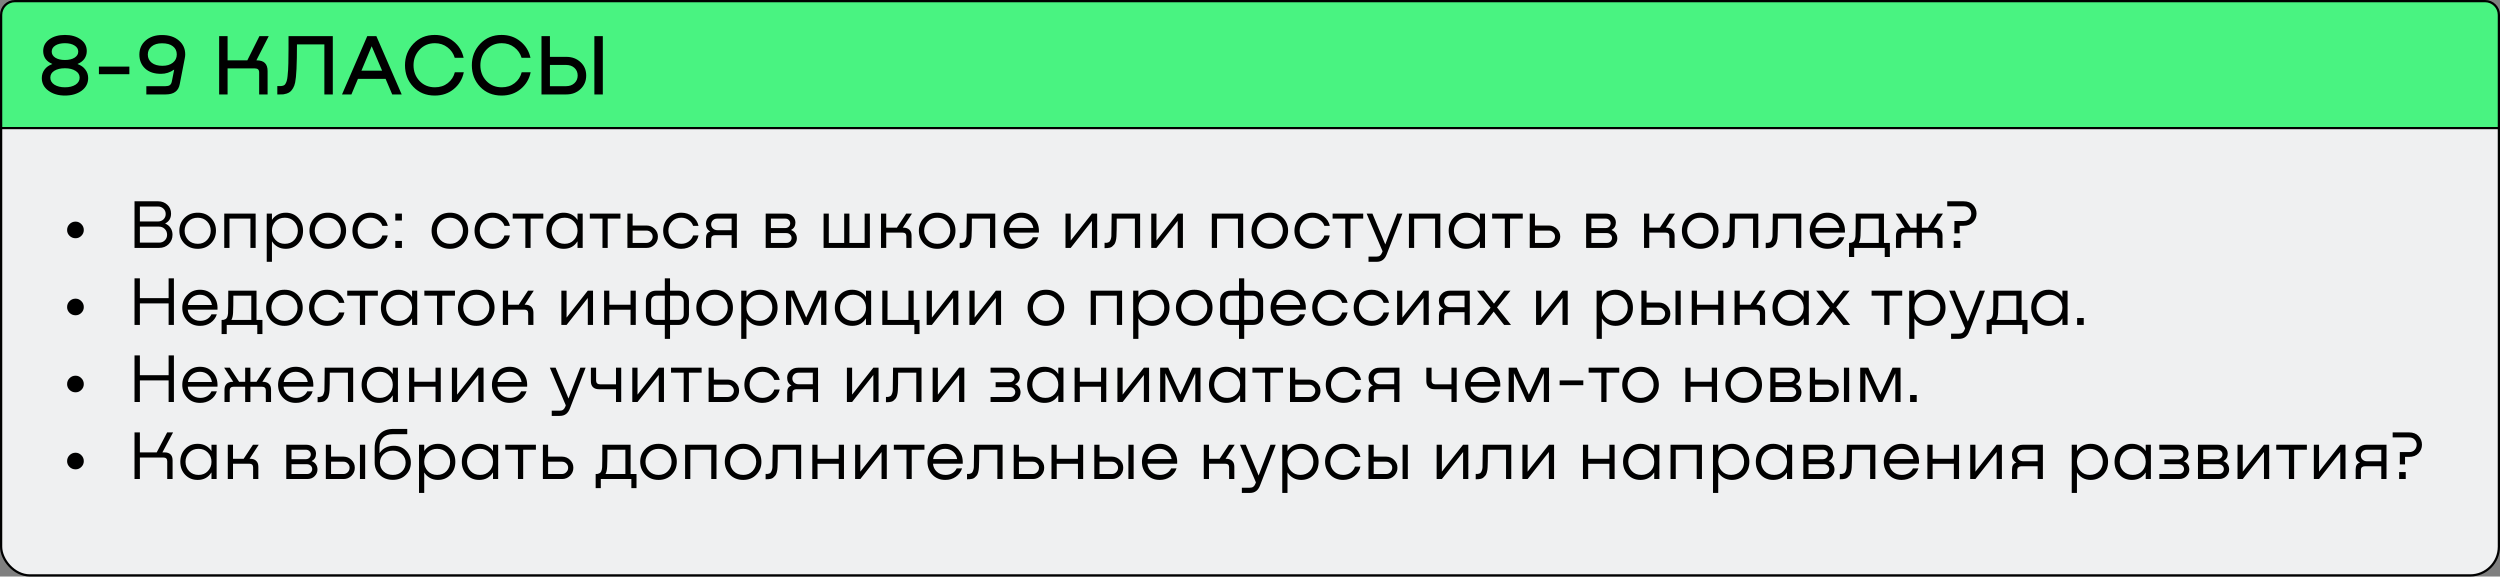
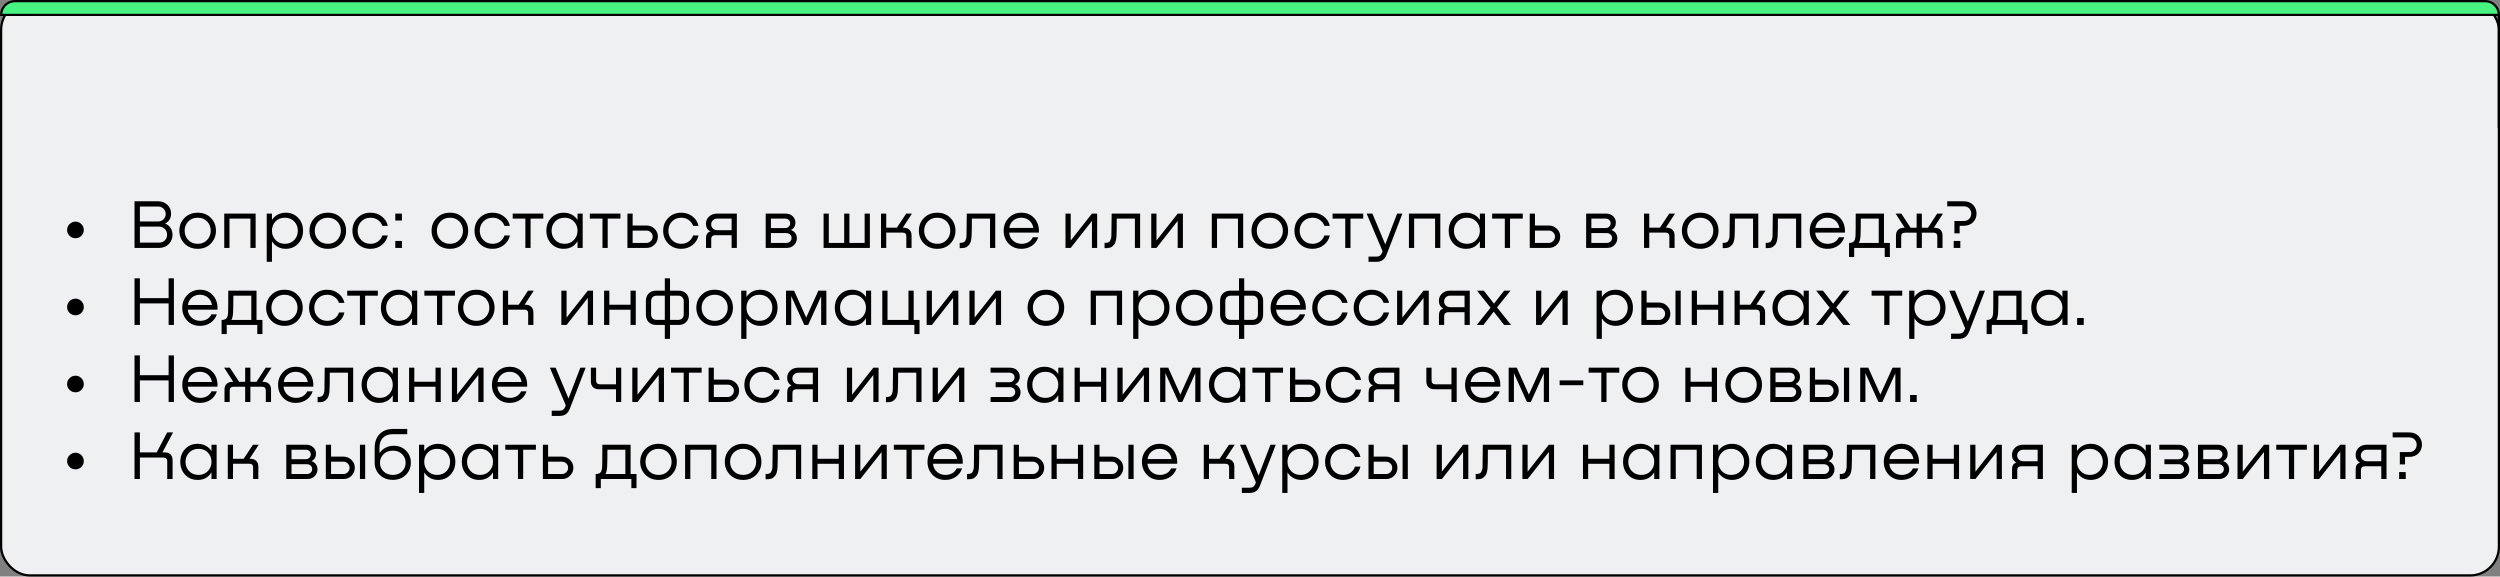
<svg xmlns="http://www.w3.org/2000/svg" width="1006" height="232" viewBox="0 0 1006 232" fill="none">
  <rect x="0" y="0" width="1006" height="232" fill="#808080" stroke="none" />
  <rect x="0.452" y="0.452" width="1005.1" height="231.097" rx="11.549" fill="#EFF0F1" stroke="black" stroke-width="0.903" />
-   <path d="M0.452 6C0.452 2.936 2.936 0.452 6 0.452H1000C1003.06 0.452 1005.55 2.936 1005.55 6V51.548H0.452V6Z" fill="#49F381" stroke="black" stroke-width="0.903" />
+   <path d="M0.452 6C0.452 2.936 2.936 0.452 6 0.452H1000C1003.06 0.452 1005.55 2.936 1005.55 6V51.548V6Z" fill="#49F381" stroke="black" stroke-width="0.903" />
  <path d="M30.416 89.176C31.312 89.176 32.087 89.512 32.74 90.184C33.393 90.837 33.72 91.631 33.72 92.564C33.72 93.46 33.393 94.235 32.74 94.888C32.087 95.541 31.312 95.868 30.416 95.868C29.464 95.868 28.652 95.541 27.98 94.888C27.327 94.235 27 93.46 27 92.564C27 91.631 27.327 90.837 27.98 90.184C28.652 89.512 29.464 89.176 30.416 89.176ZM66.509 89.904V89.988C67.424 90.361 68.133 90.949 68.637 91.752C69.159 92.536 69.421 93.441 69.421 94.468C69.421 95.961 68.907 97.221 67.881 98.248C66.854 99.256 65.566 99.76 64.017 99.76H54.133V81H63.653C65.109 81 66.332 81.467 67.321 82.4C68.329 83.315 68.833 84.5 68.833 85.956C68.833 87.785 68.058 89.101 66.509 89.904ZM63.569 83.1H56.289V89.12H63.569C64.446 89.12 65.183 88.84 65.781 88.28C66.378 87.701 66.677 86.983 66.677 86.124C66.677 85.247 66.378 84.528 65.781 83.968C65.183 83.389 64.446 83.1 63.569 83.1ZM56.289 97.632H64.017C64.95 97.632 65.716 97.333 66.313 96.736C66.929 96.139 67.237 95.383 67.237 94.468C67.237 93.516 66.919 92.732 66.285 92.116C65.669 91.5 64.885 91.192 63.933 91.192H56.289V97.632ZM79.592 100.124C77.426 100.124 75.644 99.424 74.244 98.024C72.862 96.605 72.172 94.879 72.172 92.844C72.172 90.791 72.862 89.073 74.244 87.692C75.625 86.292 77.408 85.592 79.592 85.592C81.738 85.592 83.493 86.292 84.856 87.692C86.218 89.073 86.9 90.791 86.9 92.844C86.9 94.879 86.209 96.605 84.828 98.024C83.465 99.424 81.72 100.124 79.592 100.124ZM79.592 98.108C81.122 98.108 82.373 97.595 83.344 96.568C84.314 95.541 84.8 94.3 84.8 92.844C84.8 91.369 84.314 90.128 83.344 89.12C82.373 88.112 81.122 87.608 79.592 87.608C78.024 87.608 76.745 88.112 75.756 89.12C74.785 90.128 74.3 91.369 74.3 92.844C74.3 94.319 74.785 95.569 75.756 96.596C76.745 97.604 78.024 98.108 79.592 98.108ZM102.869 85.956V99.76H100.769V87.972H92.341V99.76H90.241V85.956H102.869ZM114.891 85.592C116.944 85.573 118.633 86.255 119.959 87.636C121.284 88.999 121.947 90.735 121.947 92.844C121.947 94.953 121.275 96.699 119.931 98.08C118.605 99.461 116.925 100.143 114.891 100.124C113.715 100.105 112.66 99.835 111.727 99.312C110.793 98.771 110.047 98.061 109.487 97.184H109.431V105.36H107.331V85.956H109.431V88.42H109.487C110.047 87.561 110.793 86.88 111.727 86.376C112.66 85.872 113.715 85.611 114.891 85.592ZM114.611 98.108C116.16 98.108 117.42 97.604 118.391 96.596C119.361 95.569 119.847 94.319 119.847 92.844C119.847 91.369 119.361 90.128 118.391 89.12C117.42 88.112 116.16 87.608 114.611 87.608C113.08 87.608 111.829 88.112 110.859 89.12C109.907 90.128 109.431 91.369 109.431 92.844C109.431 94.3 109.916 95.541 110.887 96.568C111.857 97.595 113.099 98.108 114.611 98.108ZM131.955 100.124C129.79 100.124 128.007 99.424 126.607 98.024C125.226 96.605 124.535 94.879 124.535 92.844C124.535 90.791 125.226 89.073 126.607 87.692C127.988 86.292 129.771 85.592 131.955 85.592C134.102 85.592 135.856 86.292 137.219 87.692C138.582 89.073 139.263 90.791 139.263 92.844C139.263 94.879 138.572 96.605 137.191 98.024C135.828 99.424 134.083 100.124 131.955 100.124ZM131.955 98.108C133.486 98.108 134.736 97.595 135.707 96.568C136.678 95.541 137.163 94.3 137.163 92.844C137.163 91.369 136.678 90.128 135.707 89.12C134.736 88.112 133.486 87.608 131.955 87.608C130.387 87.608 129.108 88.112 128.119 89.12C127.148 90.128 126.663 91.369 126.663 92.844C126.663 94.319 127.148 95.569 128.119 96.596C129.108 97.604 130.387 98.108 131.955 98.108ZM156.041 90.884H153.857C153.54 89.932 152.952 89.148 152.093 88.532C151.253 87.916 150.254 87.608 149.097 87.608C147.585 87.608 146.344 88.112 145.373 89.12C144.402 90.128 143.917 91.369 143.917 92.844C143.917 94.319 144.402 95.569 145.373 96.596C146.344 97.604 147.585 98.108 149.097 98.108C150.236 98.108 151.234 97.8 152.093 97.184C152.952 96.549 153.54 95.737 153.857 94.748H156.041C155.705 96.316 154.893 97.604 153.605 98.612C152.336 99.62 150.833 100.124 149.097 100.124C146.969 100.124 145.224 99.424 143.861 98.024C142.498 96.624 141.817 94.897 141.817 92.844C141.817 90.791 142.498 89.073 143.861 87.692C145.224 86.292 146.969 85.592 149.097 85.592C150.833 85.592 152.336 86.087 153.605 87.076C154.893 88.065 155.705 89.335 156.041 90.884ZM159.07 85.956H161.73V88.756H159.07V85.956ZM159.07 96.96H161.73V99.76H159.07V96.96ZM181.092 100.124C178.926 100.124 177.144 99.424 175.744 98.024C174.362 96.605 173.672 94.879 173.672 92.844C173.672 90.791 174.362 89.073 175.744 87.692C177.125 86.292 178.908 85.592 181.092 85.592C183.238 85.592 184.993 86.292 186.356 87.692C187.718 89.073 188.4 90.791 188.4 92.844C188.4 94.879 187.709 96.605 186.328 98.024C184.965 99.424 183.22 100.124 181.092 100.124ZM181.092 98.108C182.622 98.108 183.873 97.595 184.844 96.568C185.814 95.541 186.3 94.3 186.3 92.844C186.3 91.369 185.814 90.128 184.844 89.12C183.873 88.112 182.622 87.608 181.092 87.608C179.524 87.608 178.245 88.112 177.256 89.12C176.285 90.128 175.8 91.369 175.8 92.844C175.8 94.319 176.285 95.569 177.256 96.596C178.245 97.604 179.524 98.108 181.092 98.108ZM205.178 90.884H202.994C202.676 89.932 202.088 89.148 201.23 88.532C200.39 87.916 199.391 87.608 198.234 87.608C196.722 87.608 195.48 88.112 194.51 89.12C193.539 90.128 193.054 91.369 193.054 92.844C193.054 94.319 193.539 95.569 194.51 96.596C195.48 97.604 196.722 98.108 198.234 98.108C199.372 98.108 200.371 97.8 201.23 97.184C202.088 96.549 202.676 95.737 202.994 94.748H205.178C204.842 96.316 204.03 97.604 202.742 98.612C201.472 99.62 199.97 100.124 198.234 100.124C196.106 100.124 194.36 99.424 192.998 98.024C191.635 96.624 190.954 94.897 190.954 92.844C190.954 90.791 191.635 89.073 192.998 87.692C194.36 86.292 196.106 85.592 198.234 85.592C199.97 85.592 201.472 86.087 202.742 87.076C204.03 88.065 204.842 89.335 205.178 90.884ZM218.628 85.956V87.972H213.504V99.76H211.404V87.972H206.308V85.956H218.628ZM232.4 88.42V85.956H234.472V99.76H232.4V97.184H232.316C231.103 99.125 229.301 100.105 226.912 100.124C224.877 100.143 223.188 99.461 221.844 98.08C220.519 96.699 219.856 94.953 219.856 92.844C219.856 90.735 220.519 88.999 221.844 87.636C223.169 86.255 224.868 85.573 226.94 85.592C228.116 85.611 229.171 85.872 230.104 86.376C231.037 86.88 231.775 87.561 232.316 88.42H232.4ZM227.22 98.108C228.732 98.108 229.973 97.595 230.944 96.568C231.915 95.541 232.4 94.3 232.4 92.844C232.4 91.369 231.915 90.128 230.944 89.12C229.992 88.112 228.751 87.608 227.22 87.608C225.652 87.608 224.383 88.112 223.412 89.12C222.441 90.128 221.956 91.369 221.956 92.844C221.956 94.319 222.441 95.569 223.412 96.596C224.383 97.604 225.652 98.108 227.22 98.108ZM249.663 85.956V87.972H244.539V99.76H242.439V87.972H237.343V85.956H249.663ZM254.571 90.744H260.199C261.469 90.763 262.542 91.211 263.419 92.088C264.297 92.947 264.735 93.992 264.735 95.224C264.735 96.493 264.287 97.567 263.391 98.444C262.514 99.321 261.45 99.76 260.199 99.76H252.471V85.956H254.571V90.744ZM254.571 97.744H260.199C260.871 97.725 261.441 97.473 261.907 96.988C262.393 96.503 262.635 95.915 262.635 95.224C262.635 94.552 262.393 93.983 261.907 93.516C261.441 93.031 260.871 92.788 260.199 92.788H254.571V97.744ZM281.084 90.884H278.9C278.582 89.932 277.994 89.148 277.136 88.532C276.296 87.916 275.297 87.608 274.14 87.608C272.628 87.608 271.386 88.112 270.416 89.12C269.445 90.128 268.96 91.369 268.96 92.844C268.96 94.319 269.445 95.569 270.416 96.596C271.386 97.604 272.628 98.108 274.14 98.108C275.278 98.108 276.277 97.8 277.136 97.184C277.994 96.549 278.582 95.737 278.9 94.748H281.084C280.748 96.316 279.936 97.604 278.648 98.612C277.378 99.62 275.876 100.124 274.14 100.124C272.012 100.124 270.266 99.424 268.904 98.024C267.541 96.624 266.86 94.897 266.86 92.844C266.86 90.791 267.541 89.073 268.904 87.692C270.266 86.292 272.012 85.592 274.14 85.592C275.876 85.592 277.378 86.087 278.648 87.076C279.936 88.065 280.748 89.335 281.084 90.884ZM296.505 85.956V99.76H294.405V94.636H287.741C287.275 94.636 286.901 94.767 286.621 95.028C286.341 95.289 286.201 95.644 286.201 96.092V99.76H284.101V95.812C284.101 94.393 284.661 93.516 285.781 93.18V93.096C284.643 92.461 284.073 91.435 284.073 90.016C284.073 88.896 284.484 87.944 285.305 87.16C286.127 86.357 287.219 85.956 288.581 85.956H296.505ZM288.665 92.62H294.405V87.972H288.581C287.872 87.972 287.293 88.205 286.845 88.672C286.397 89.12 286.173 89.661 286.173 90.296C286.173 90.949 286.407 91.5 286.873 91.948C287.359 92.396 287.956 92.62 288.665 92.62ZM318.364 92.508V92.592C319.111 92.872 319.68 93.311 320.072 93.908C320.464 94.487 320.66 95.149 320.66 95.896C320.66 96.941 320.277 97.847 319.512 98.612C318.765 99.377 317.776 99.76 316.544 99.76H308.116V85.956H316.068C317.3 85.956 318.271 86.311 318.98 87.02C319.708 87.711 320.072 88.56 320.072 89.568C320.072 90.912 319.503 91.892 318.364 92.508ZM316.012 87.972H310.216V91.78H315.9C316.516 91.78 317.01 91.593 317.384 91.22C317.776 90.847 317.972 90.389 317.972 89.848C317.972 89.325 317.785 88.887 317.412 88.532C317.057 88.159 316.591 87.972 316.012 87.972ZM310.216 97.744H316.46C317.076 97.744 317.57 97.548 317.944 97.156C318.336 96.764 318.532 96.297 318.532 95.756C318.532 95.196 318.327 94.729 317.916 94.356C317.524 93.983 317.001 93.796 316.348 93.796H310.216V97.744ZM347.933 97.744V85.956H350.033V99.76H331.413V85.956H333.513V97.744H339.701V85.956H341.801V97.744H347.933ZM363.282 91.612H363.534C364.58 91.612 365.382 91.892 365.942 92.452C366.521 92.993 366.81 93.787 366.81 94.832V99.76H364.71V95.112C364.71 94.104 364.197 93.6 363.17 93.6H356.618V99.76H354.518V85.956H356.618V91.612H360.902L364.654 85.956H366.978L363.282 91.612ZM377.174 100.124C375.008 100.124 373.226 99.424 371.826 98.024C370.444 96.605 369.754 94.879 369.754 92.844C369.754 90.791 370.444 89.073 371.826 87.692C373.207 86.292 374.99 85.592 377.174 85.592C379.32 85.592 381.075 86.292 382.438 87.692C383.8 89.073 384.482 90.791 384.482 92.844C384.482 94.879 383.791 96.605 382.41 98.024C381.047 99.424 379.302 100.124 377.174 100.124ZM377.174 98.108C378.704 98.108 379.955 97.595 380.926 96.568C381.896 95.541 382.382 94.3 382.382 92.844C382.382 91.369 381.896 90.128 380.926 89.12C379.955 88.112 378.704 87.608 377.174 87.608C375.606 87.608 374.327 88.112 373.338 89.12C372.367 90.128 371.882 91.369 371.882 92.844C371.882 94.319 372.367 95.569 373.338 96.596C374.327 97.604 375.606 98.108 377.174 98.108ZM400.485 85.956V99.76H398.385V87.972H391.077C391.077 91.5 391.04 93.871 390.965 95.084C390.928 95.831 390.825 96.493 390.657 97.072C390.508 97.651 390.293 98.108 390.013 98.444C389.733 98.761 389.463 99.023 389.201 99.228C388.959 99.433 388.641 99.583 388.249 99.676C387.876 99.751 387.577 99.797 387.353 99.816C387.148 99.835 386.877 99.844 386.541 99.844H386.177V97.716H386.457C386.7 97.716 386.887 97.716 387.017 97.716C387.167 97.697 387.363 97.641 387.605 97.548C387.867 97.455 388.072 97.324 388.221 97.156C388.371 96.969 388.511 96.699 388.641 96.344C388.791 95.989 388.884 95.56 388.921 95.056C388.94 94.851 388.977 91.817 389.033 85.956H400.485ZM411.019 85.592C413.185 85.592 414.93 86.348 416.255 87.86C417.581 89.372 418.178 91.285 418.047 93.6H406.091C406.185 94.888 406.698 95.961 407.631 96.82C408.565 97.679 409.731 98.108 411.131 98.108C412.158 98.108 413.073 97.875 413.875 97.408C414.678 96.923 415.257 96.279 415.611 95.476H417.795C417.329 96.895 416.489 98.024 415.275 98.864C414.062 99.704 412.653 100.124 411.047 100.124C408.919 100.124 407.193 99.424 405.867 98.024C404.542 96.624 403.879 94.907 403.879 92.872C403.879 90.837 404.551 89.12 405.895 87.72C407.239 86.301 408.947 85.592 411.019 85.592ZM414.211 88.756C413.334 87.991 412.251 87.608 410.963 87.608C409.675 87.608 408.583 88 407.687 88.784C406.81 89.549 406.297 90.529 406.147 91.724H415.807C415.621 90.511 415.089 89.521 414.211 88.756ZM430.856 96.792L439.396 85.956H441.496V99.76H439.396V88.896L430.856 99.76H428.756V85.956H430.856V96.792ZM458.782 85.956V99.76H456.682V87.972H449.374C449.374 91.5 449.337 93.871 449.262 95.084C449.225 95.831 449.122 96.493 448.954 97.072C448.805 97.651 448.59 98.108 448.31 98.444C448.03 98.761 447.76 99.023 447.498 99.228C447.256 99.433 446.938 99.583 446.546 99.676C446.173 99.751 445.874 99.797 445.65 99.816C445.445 99.835 445.174 99.844 444.838 99.844H444.474V97.716H444.754C444.997 97.716 445.184 97.716 445.314 97.716C445.464 97.697 445.66 97.641 445.902 97.548C446.164 97.455 446.369 97.324 446.518 97.156C446.668 96.969 446.808 96.699 446.938 96.344C447.088 95.989 447.181 95.56 447.218 95.056C447.237 94.851 447.274 91.817 447.33 85.956H458.782ZM465.364 96.792L473.904 85.956H476.004V99.76H473.904V88.896L465.364 99.76H463.264V85.956H465.364V96.792ZM500.256 85.956V99.76H498.156V87.972H489.728V99.76H487.628V85.956H500.256ZM511.021 100.124C508.856 100.124 507.073 99.424 505.673 98.024C504.292 96.605 503.601 94.879 503.601 92.844C503.601 90.791 504.292 89.073 505.673 87.692C507.055 86.292 508.837 85.592 511.021 85.592C513.168 85.592 514.923 86.292 516.285 87.692C517.648 89.073 518.329 90.791 518.329 92.844C518.329 94.879 517.639 96.605 516.257 98.024C514.895 99.424 513.149 100.124 511.021 100.124ZM511.021 98.108C512.552 98.108 513.803 97.595 514.773 96.568C515.744 95.541 516.229 94.3 516.229 92.844C516.229 91.369 515.744 90.128 514.773 89.12C513.803 88.112 512.552 87.608 511.021 87.608C509.453 87.608 508.175 88.112 507.185 89.12C506.215 90.128 505.729 91.369 505.729 92.844C505.729 94.319 506.215 95.569 507.185 96.596C508.175 97.604 509.453 98.108 511.021 98.108ZM535.107 90.884H532.923C532.606 89.932 532.018 89.148 531.159 88.532C530.319 87.916 529.321 87.608 528.163 87.608C526.651 87.608 525.41 88.112 524.439 89.12C523.469 90.128 522.983 91.369 522.983 92.844C522.983 94.319 523.469 95.569 524.439 96.596C525.41 97.604 526.651 98.108 528.163 98.108C529.302 98.108 530.301 97.8 531.159 97.184C532.018 96.549 532.606 95.737 532.923 94.748H535.107C534.771 96.316 533.959 97.604 532.671 98.612C531.402 99.62 529.899 100.124 528.163 100.124C526.035 100.124 524.29 99.424 522.927 98.024C521.565 96.624 520.883 94.897 520.883 92.844C520.883 90.791 521.565 89.073 522.927 87.692C524.29 86.292 526.035 85.592 528.163 85.592C529.899 85.592 531.402 86.087 532.671 87.076C533.959 88.065 534.771 89.335 535.107 90.884ZM548.558 85.956V87.972H543.434V99.76H541.334V87.972H536.238V85.956H548.558ZM557.439 98.36L562.199 85.956H564.327L558.027 102.308C557.635 103.353 557.103 104.119 556.431 104.604C555.777 105.108 554.919 105.36 553.855 105.36H550.691V103.26H553.855C554.452 103.26 554.919 103.139 555.255 102.896C555.609 102.653 555.899 102.252 556.123 101.692L556.347 101.104L549.935 85.956H552.259L557.439 98.36ZM579.58 85.956V99.76H577.48V87.972H569.052V99.76H566.952V85.956H579.58ZM595.498 88.42V85.956H597.57V99.76H595.498V97.184H595.414C594.2 99.125 592.399 100.105 590.01 100.124C587.975 100.143 586.286 99.461 584.942 98.08C583.616 96.699 582.954 94.953 582.954 92.844C582.954 90.735 583.616 88.999 584.942 87.636C586.267 86.255 587.966 85.573 590.038 85.592C591.214 85.611 592.268 85.872 593.202 86.376C594.135 86.88 594.872 87.561 595.414 88.42H595.498ZM590.318 98.108C591.83 98.108 593.071 97.595 594.042 96.568C595.012 95.541 595.498 94.3 595.498 92.844C595.498 91.369 595.012 90.128 594.042 89.12C593.09 88.112 591.848 87.608 590.318 87.608C588.75 87.608 587.48 88.112 586.51 89.12C585.539 90.128 585.054 91.369 585.054 92.844C585.054 94.319 585.539 95.569 586.51 96.596C587.48 97.604 588.75 98.108 590.318 98.108ZM612.761 85.956V87.972H607.637V99.76H605.537V87.972H600.441V85.956H612.761ZM617.669 90.744H623.297C624.566 90.763 625.64 91.211 626.517 92.088C627.394 92.947 627.833 93.992 627.833 95.224C627.833 96.493 627.385 97.567 626.489 98.444C625.612 99.321 624.548 99.76 623.297 99.76H615.569V85.956H617.669V90.744ZM617.669 97.744H623.297C623.969 97.725 624.538 97.473 625.005 96.988C625.49 96.503 625.733 95.915 625.733 95.224C625.733 94.552 625.49 93.983 625.005 93.516C624.538 93.031 623.969 92.788 623.297 92.788H617.669V97.744ZM648.512 92.508V92.592C649.259 92.872 649.828 93.311 650.22 93.908C650.612 94.487 650.808 95.149 650.808 95.896C650.808 96.941 650.426 97.847 649.66 98.612C648.914 99.377 647.924 99.76 646.692 99.76H638.264V85.956H646.216C647.448 85.956 648.419 86.311 649.128 87.02C649.856 87.711 650.22 88.56 650.22 89.568C650.22 90.912 649.651 91.892 648.512 92.508ZM646.16 87.972H640.364V91.78H646.048C646.664 91.78 647.159 91.593 647.532 91.22C647.924 90.847 648.12 90.389 648.12 89.848C648.12 89.325 647.934 88.887 647.56 88.532C647.206 88.159 646.739 87.972 646.16 87.972ZM640.364 97.744H646.608C647.224 97.744 647.719 97.548 648.092 97.156C648.484 96.764 648.68 96.297 648.68 95.756C648.68 95.196 648.475 94.729 648.064 94.356C647.672 93.983 647.15 93.796 646.496 93.796H640.364V97.744ZM670.325 91.612H670.577C671.622 91.612 672.425 91.892 672.985 92.452C673.564 92.993 673.853 93.787 673.853 94.832V99.76H671.753V95.112C671.753 94.104 671.24 93.6 670.213 93.6H663.661V99.76H661.561V85.956H663.661V91.612H667.945L671.697 85.956H674.021L670.325 91.612ZM684.217 100.124C682.051 100.124 680.269 99.424 678.869 98.024C677.487 96.605 676.797 94.879 676.797 92.844C676.797 90.791 677.487 89.073 678.869 87.692C680.25 86.292 682.033 85.592 684.217 85.592C686.363 85.592 688.118 86.292 689.481 87.692C690.843 89.073 691.525 90.791 691.525 92.844C691.525 94.879 690.834 96.605 689.453 98.024C688.09 99.424 686.345 100.124 684.217 100.124ZM684.217 98.108C685.747 98.108 686.998 97.595 687.969 96.568C688.939 95.541 689.425 94.3 689.425 92.844C689.425 91.369 688.939 90.128 687.969 89.12C686.998 88.112 685.747 87.608 684.217 87.608C682.649 87.608 681.37 88.112 680.381 89.12C679.41 90.128 678.925 91.369 678.925 92.844C678.925 94.319 679.41 95.569 680.381 96.596C681.37 97.604 682.649 98.108 684.217 98.108ZM707.528 85.956V99.76H705.428V87.972H698.12C698.12 91.5 698.083 93.871 698.008 95.084C697.971 95.831 697.868 96.493 697.7 97.072C697.551 97.651 697.336 98.108 697.056 98.444C696.776 98.761 696.506 99.023 696.244 99.228C696.002 99.433 695.684 99.583 695.292 99.676C694.919 99.751 694.62 99.797 694.396 99.816C694.191 99.835 693.92 99.844 693.584 99.844H693.22V97.716H693.5C693.743 97.716 693.93 97.716 694.06 97.716C694.21 97.697 694.406 97.641 694.648 97.548C694.91 97.455 695.115 97.324 695.264 97.156C695.414 96.969 695.554 96.699 695.684 96.344C695.834 95.989 695.927 95.56 695.964 95.056C695.983 94.851 696.02 91.817 696.076 85.956H707.528ZM724.837 85.956V99.76H722.737V87.972H715.429C715.429 91.5 715.392 93.871 715.317 95.084C715.28 95.831 715.177 96.493 715.009 97.072C714.86 97.651 714.645 98.108 714.365 98.444C714.085 98.761 713.814 99.023 713.553 99.228C713.31 99.433 712.993 99.583 712.601 99.676C712.228 99.751 711.929 99.797 711.705 99.816C711.5 99.835 711.229 99.844 710.893 99.844H710.529V97.716H710.809C711.052 97.716 711.238 97.716 711.369 97.716C711.518 97.697 711.714 97.641 711.957 97.548C712.218 97.455 712.424 97.324 712.573 97.156C712.722 96.969 712.862 96.699 712.993 96.344C713.142 95.989 713.236 95.56 713.273 95.056C713.292 94.851 713.329 91.817 713.385 85.956H724.837ZM735.371 85.592C737.536 85.592 739.282 86.348 740.607 87.86C741.932 89.372 742.53 91.285 742.399 93.6H730.443C730.536 94.888 731.05 95.961 731.983 96.82C732.916 97.679 734.083 98.108 735.483 98.108C736.51 98.108 737.424 97.875 738.227 97.408C739.03 96.923 739.608 96.279 739.963 95.476H742.147C741.68 96.895 740.84 98.024 739.627 98.864C738.414 99.704 737.004 100.124 735.399 100.124C733.271 100.124 731.544 99.424 730.219 98.024C728.894 96.624 728.231 94.907 728.231 92.872C728.231 90.837 728.903 89.12 730.247 87.72C731.591 86.301 733.299 85.592 735.371 85.592ZM738.563 88.756C737.686 87.991 736.603 87.608 735.315 87.608C734.027 87.608 732.935 88 732.039 88.784C731.162 89.549 730.648 90.529 730.499 91.724H740.159C739.972 90.511 739.44 89.521 738.563 88.756ZM758.106 85.956V97.744H760.486V103.428H758.414V99.76H746.122V103.428H744.05V97.744H744.162C744.48 97.744 744.732 97.725 744.918 97.688C745.105 97.651 745.338 97.557 745.618 97.408C745.917 97.259 746.15 96.988 746.318 96.596C746.486 96.204 746.598 95.691 746.654 95.056C746.71 94.272 746.738 91.239 746.738 85.956H758.106ZM747.998 97.744H756.006V87.972H748.782C748.782 90.977 748.745 93.273 748.67 94.86C748.614 96.055 748.39 97.016 747.998 97.744ZM778.171 91.64H778.423C779.469 91.64 780.271 91.92 780.831 92.48C781.391 93.021 781.671 93.815 781.671 94.86V99.76H779.571V95.14C779.571 94.132 779.067 93.628 778.059 93.628H773.355V99.76H771.255V93.628H766.579C765.553 93.628 765.039 94.132 765.039 95.14V99.76H762.939V94.86C762.939 93.815 763.219 93.021 763.779 92.48C764.358 91.92 765.17 91.64 766.215 91.64H766.467L762.799 85.956H765.095L768.819 91.64H771.255V85.956H773.355V91.64H775.819L779.515 85.956H781.839L778.171 91.64ZM783.569 81H790.149C791.791 81 793.07 81.485 793.985 82.456C794.899 83.427 795.357 84.584 795.357 85.928C795.357 87.272 794.899 88.429 793.985 89.4C793.07 90.371 791.782 90.856 790.121 90.856H788.553V93.88H786.453V88.924H790.149C791.119 88.924 791.875 88.635 792.417 88.056C792.958 87.459 793.229 86.759 793.229 85.956C793.229 85.153 792.958 84.463 792.417 83.884C791.875 83.305 791.119 83.016 790.149 83.016H783.569V81ZM788.833 99.76H786.173V96.96H788.833V99.76ZM30.416 120.176C31.312 120.176 32.087 120.512 32.74 121.184C33.393 121.837 33.72 122.631 33.72 123.564C33.72 124.46 33.393 125.235 32.74 125.888C32.087 126.541 31.312 126.868 30.416 126.868C29.464 126.868 28.652 126.541 27.98 125.888C27.327 125.235 27 124.46 27 123.564C27 122.631 27.327 121.837 27.98 121.184C28.652 120.512 29.464 120.176 30.416 120.176ZM67.853 119.98V112H69.981V130.76H67.853V122.08H56.289V130.76H54.133V112H56.289V119.98H67.853ZM80.488 116.592C82.653 116.592 84.399 117.348 85.724 118.86C87.049 120.372 87.647 122.285 87.516 124.6H75.56C75.653 125.888 76.167 126.961 77.1 127.82C78.033 128.679 79.2 129.108 80.6 129.108C81.627 129.108 82.541 128.875 83.344 128.408C84.147 127.923 84.725 127.279 85.08 126.476H87.264C86.797 127.895 85.957 129.024 84.744 129.864C83.531 130.704 82.121 131.124 80.516 131.124C78.388 131.124 76.661 130.424 75.336 129.024C74.011 127.624 73.348 125.907 73.348 123.872C73.348 121.837 74.02 120.12 75.364 118.72C76.708 117.301 78.416 116.592 80.488 116.592ZM83.68 119.756C82.803 118.991 81.72 118.608 80.432 118.608C79.144 118.608 78.052 119 77.156 119.784C76.279 120.549 75.765 121.529 75.616 122.724H85.276C85.089 121.511 84.557 120.521 83.68 119.756ZM103.224 116.956V128.744H105.604V134.428H103.532V130.76H91.24V134.428H89.168V128.744H89.28C89.597 128.744 89.849 128.725 90.036 128.688C90.222 128.651 90.456 128.557 90.736 128.408C91.034 128.259 91.268 127.988 91.436 127.596C91.604 127.204 91.716 126.691 91.772 126.056C91.828 125.272 91.856 122.239 91.856 116.956H103.224ZM93.116 128.744H101.124V118.972H93.9C93.9 121.977 93.862 124.273 93.788 125.86C93.732 127.055 93.508 128.016 93.116 128.744ZM114.51 131.124C112.344 131.124 110.562 130.424 109.162 129.024C107.78 127.605 107.09 125.879 107.09 123.844C107.09 121.791 107.78 120.073 109.162 118.692C110.543 117.292 112.326 116.592 114.51 116.592C116.656 116.592 118.411 117.292 119.774 118.692C121.136 120.073 121.818 121.791 121.818 123.844C121.818 125.879 121.127 127.605 119.746 129.024C118.383 130.424 116.638 131.124 114.51 131.124ZM114.51 129.108C116.04 129.108 117.291 128.595 118.262 127.568C119.232 126.541 119.718 125.3 119.718 123.844C119.718 122.369 119.232 121.128 118.262 120.12C117.291 119.112 116.04 118.608 114.51 118.608C112.942 118.608 111.663 119.112 110.674 120.12C109.703 121.128 109.218 122.369 109.218 123.844C109.218 125.319 109.703 126.569 110.674 127.596C111.663 128.604 112.942 129.108 114.51 129.108ZM138.596 121.884H136.412C136.094 120.932 135.506 120.148 134.648 119.532C133.808 118.916 132.809 118.608 131.652 118.608C130.14 118.608 128.898 119.112 127.928 120.12C126.957 121.128 126.472 122.369 126.472 123.844C126.472 125.319 126.957 126.569 127.928 127.596C128.898 128.604 130.14 129.108 131.652 129.108C132.79 129.108 133.789 128.8 134.648 128.184C135.506 127.549 136.094 126.737 136.412 125.748H138.596C138.26 127.316 137.448 128.604 136.16 129.612C134.89 130.62 133.388 131.124 131.652 131.124C129.524 131.124 127.778 130.424 126.416 129.024C125.053 127.624 124.372 125.897 124.372 123.844C124.372 121.791 125.053 120.073 126.416 118.692C127.778 117.292 129.524 116.592 131.652 116.592C133.388 116.592 134.89 117.087 136.16 118.076C137.448 119.065 138.26 120.335 138.596 121.884ZM152.046 116.956V118.972H146.922V130.76H144.822V118.972H139.726V116.956H152.046ZM165.818 119.42V116.956H167.89V130.76H165.818V128.184H165.734C164.521 130.125 162.719 131.105 160.33 131.124C158.295 131.143 156.606 130.461 155.262 129.08C153.937 127.699 153.274 125.953 153.274 123.844C153.274 121.735 153.937 119.999 155.262 118.636C156.587 117.255 158.286 116.573 160.358 116.592C161.534 116.611 162.589 116.872 163.522 117.376C164.455 117.88 165.193 118.561 165.734 119.42H165.818ZM160.638 129.108C162.15 129.108 163.391 128.595 164.362 127.568C165.333 126.541 165.818 125.3 165.818 123.844C165.818 122.369 165.333 121.128 164.362 120.12C163.41 119.112 162.169 118.608 160.638 118.608C159.07 118.608 157.801 119.112 156.83 120.12C155.859 121.128 155.374 122.369 155.374 123.844C155.374 125.319 155.859 126.569 156.83 127.596C157.801 128.604 159.07 129.108 160.638 129.108ZM183.081 116.956V118.972H177.957V130.76H175.857V118.972H170.761V116.956H183.081ZM191.701 131.124C189.536 131.124 187.753 130.424 186.353 129.024C184.972 127.605 184.281 125.879 184.281 123.844C184.281 121.791 184.972 120.073 186.353 118.692C187.734 117.292 189.517 116.592 191.701 116.592C193.848 116.592 195.602 117.292 196.965 118.692C198.328 120.073 199.009 121.791 199.009 123.844C199.009 125.879 198.318 127.605 196.937 129.024C195.574 130.424 193.829 131.124 191.701 131.124ZM191.701 129.108C193.232 129.108 194.482 128.595 195.453 127.568C196.424 126.541 196.909 125.3 196.909 123.844C196.909 122.369 196.424 121.128 195.453 120.12C194.482 119.112 193.232 118.608 191.701 118.608C190.133 118.608 188.854 119.112 187.865 120.12C186.894 121.128 186.409 122.369 186.409 123.844C186.409 125.319 186.894 126.569 187.865 127.596C188.854 128.604 190.133 129.108 191.701 129.108ZM211.114 122.612H211.366C212.412 122.612 213.214 122.892 213.774 123.452C214.353 123.993 214.642 124.787 214.642 125.832V130.76H212.542V126.112C212.542 125.104 212.029 124.6 211.002 124.6H204.45V130.76H202.35V116.956H204.45V122.612H208.734L212.486 116.956H214.81L211.114 122.612ZM227.993 127.792L236.533 116.956H238.633V130.76H236.533V119.896L227.993 130.76H225.893V116.956H227.993V127.792ZM253.732 122.612V116.956H255.832V130.76H253.732V124.628H245.192V130.76H243.092V116.956H245.192V122.612H253.732ZM269.62 116.956H273.092C274.342 116.956 275.341 117.339 276.088 118.104C276.853 118.851 277.236 119.849 277.236 121.1V126.588C277.236 127.839 276.853 128.847 276.088 129.612C275.341 130.377 274.342 130.76 273.092 130.76H269.62V136.36H267.52V130.76H264.048C262.797 130.76 261.789 130.377 261.024 129.612C260.277 128.847 259.904 127.839 259.904 126.588V121.1C259.904 119.849 260.277 118.851 261.024 118.104C261.789 117.339 262.797 116.956 264.048 116.956H267.52V112H269.62V116.956ZM264.244 128.716H267.52V118.972H264.244C263.553 118.972 263.002 119.177 262.592 119.588C262.2 119.999 262.004 120.549 262.004 121.24V126.476C262.004 127.167 262.2 127.717 262.592 128.128C263.002 128.52 263.553 128.716 264.244 128.716ZM275.136 126.476V121.24C275.136 120.549 274.93 119.999 274.52 119.588C274.128 119.177 273.586 118.972 272.896 118.972H269.62V128.716H272.896C273.586 128.716 274.128 128.52 274.52 128.128C274.93 127.717 275.136 127.167 275.136 126.476ZM287.623 131.124C285.458 131.124 283.675 130.424 282.275 129.024C280.894 127.605 280.203 125.879 280.203 123.844C280.203 121.791 280.894 120.073 282.275 118.692C283.656 117.292 285.439 116.592 287.623 116.592C289.77 116.592 291.524 117.292 292.887 118.692C294.25 120.073 294.931 121.791 294.931 123.844C294.931 125.879 294.24 127.605 292.859 129.024C291.496 130.424 289.751 131.124 287.623 131.124ZM287.623 129.108C289.154 129.108 290.404 128.595 291.375 127.568C292.346 126.541 292.831 125.3 292.831 123.844C292.831 122.369 292.346 121.128 291.375 120.12C290.404 119.112 289.154 118.608 287.623 118.608C286.055 118.608 284.776 119.112 283.787 120.12C282.816 121.128 282.331 122.369 282.331 123.844C282.331 125.319 282.816 126.569 283.787 127.596C284.776 128.604 286.055 129.108 287.623 129.108ZM305.832 116.592C307.885 116.573 309.575 117.255 310.9 118.636C312.225 119.999 312.888 121.735 312.888 123.844C312.888 125.953 312.216 127.699 310.872 129.08C309.547 130.461 307.867 131.143 305.832 131.124C304.656 131.105 303.601 130.835 302.668 130.312C301.735 129.771 300.988 129.061 300.428 128.184H300.372V136.36H298.272V116.956H300.372V119.42H300.428C300.988 118.561 301.735 117.88 302.668 117.376C303.601 116.872 304.656 116.611 305.832 116.592ZM305.552 129.108C307.101 129.108 308.361 128.604 309.332 127.596C310.303 126.569 310.788 125.319 310.788 123.844C310.788 122.369 310.303 121.128 309.332 120.12C308.361 119.112 307.101 118.608 305.552 118.608C304.021 118.608 302.771 119.112 301.8 120.12C300.848 121.128 300.372 122.369 300.372 123.844C300.372 125.3 300.857 126.541 301.828 127.568C302.799 128.595 304.04 129.108 305.552 129.108ZM332.532 116.956V130.76H330.432V119.224L325.196 130.76H323.656L318.392 119.168V130.76H316.292V116.956H319.54L324.412 127.792L329.312 116.956H332.532ZM348.474 119.42V116.956H350.546V130.76H348.474V128.184H348.39C347.177 130.125 345.375 131.105 342.986 131.124C340.951 131.143 339.262 130.461 337.918 129.08C336.593 127.699 335.93 125.953 335.93 123.844C335.93 121.735 336.593 119.999 337.918 118.636C339.243 117.255 340.942 116.573 343.014 116.592C344.19 116.611 345.245 116.872 346.178 117.376C347.111 117.88 347.849 118.561 348.39 119.42H348.474ZM343.294 129.108C344.806 129.108 346.047 128.595 347.018 127.568C347.989 126.541 348.474 125.3 348.474 123.844C348.474 122.369 347.989 121.128 347.018 120.12C346.066 119.112 344.825 118.608 343.294 118.608C341.726 118.608 340.457 119.112 339.486 120.12C338.515 121.128 338.03 122.369 338.03 123.844C338.03 125.319 338.515 126.569 339.486 127.596C340.457 128.604 341.726 129.108 343.294 129.108ZM370.018 128.744V134.428H367.946V130.76H355.038V116.956H357.138V128.744H365.566V116.956H367.666V128.744H370.018ZM374.993 127.792L383.533 116.956H385.633V130.76H383.533V119.896L374.993 130.76H372.893V116.956H374.993V127.792ZM392.192 127.792L400.732 116.956H402.832V130.76H400.732V119.896L392.192 130.76H390.092V116.956H392.192V127.792ZM420.924 131.124C418.758 131.124 416.976 130.424 415.576 129.024C414.194 127.605 413.504 125.879 413.504 123.844C413.504 121.791 414.194 120.073 415.576 118.692C416.957 117.292 418.74 116.592 420.924 116.592C423.07 116.592 424.825 117.292 426.188 118.692C427.55 120.073 428.232 121.791 428.232 123.844C428.232 125.879 427.541 127.605 426.16 129.024C424.797 130.424 423.052 131.124 420.924 131.124ZM420.924 129.108C422.454 129.108 423.705 128.595 424.676 127.568C425.646 126.541 426.132 125.3 426.132 123.844C426.132 122.369 425.646 121.128 424.676 120.12C423.705 119.112 422.454 118.608 420.924 118.608C419.356 118.608 418.077 119.112 417.088 120.12C416.117 121.128 415.632 122.369 415.632 123.844C415.632 125.319 416.117 126.569 417.088 127.596C418.077 128.604 419.356 129.108 420.924 129.108ZM451.529 116.956V130.76H449.429V118.972H441.001V130.76H438.901V116.956H451.529ZM463.551 116.592C465.604 116.573 467.294 117.255 468.619 118.636C469.944 119.999 470.607 121.735 470.607 123.844C470.607 125.953 469.935 127.699 468.591 129.08C467.266 130.461 465.586 131.143 463.551 131.124C462.375 131.105 461.32 130.835 460.387 130.312C459.454 129.771 458.707 129.061 458.147 128.184H458.091V136.36H455.991V116.956H458.091V119.42H458.147C458.707 118.561 459.454 117.88 460.387 117.376C461.32 116.872 462.375 116.611 463.551 116.592ZM463.271 129.108C464.82 129.108 466.08 128.604 467.051 127.596C468.022 126.569 468.507 125.319 468.507 123.844C468.507 122.369 468.022 121.128 467.051 120.12C466.08 119.112 464.82 118.608 463.271 118.608C461.74 118.608 460.49 119.112 459.519 120.12C458.567 121.128 458.091 122.369 458.091 123.844C458.091 125.3 458.576 126.541 459.547 127.568C460.518 128.595 461.759 129.108 463.271 129.108ZM480.615 131.124C478.45 131.124 476.667 130.424 475.267 129.024C473.886 127.605 473.195 125.879 473.195 123.844C473.195 121.791 473.886 120.073 475.267 118.692C476.648 117.292 478.431 116.592 480.615 116.592C482.762 116.592 484.516 117.292 485.879 118.692C487.242 120.073 487.923 121.791 487.923 123.844C487.923 125.879 487.232 127.605 485.851 129.024C484.488 130.424 482.743 131.124 480.615 131.124ZM480.615 129.108C482.146 129.108 483.396 128.595 484.367 127.568C485.338 126.541 485.823 125.3 485.823 123.844C485.823 122.369 485.338 121.128 484.367 120.12C483.396 119.112 482.146 118.608 480.615 118.608C479.047 118.608 477.768 119.112 476.779 120.12C475.808 121.128 475.323 122.369 475.323 123.844C475.323 125.319 475.808 126.569 476.779 127.596C477.768 128.604 479.047 129.108 480.615 129.108ZM500.674 116.956H504.146C505.397 116.956 506.396 117.339 507.142 118.104C507.908 118.851 508.29 119.849 508.29 121.1V126.588C508.29 127.839 507.908 128.847 507.142 129.612C506.396 130.377 505.397 130.76 504.146 130.76H500.674V136.36H498.574V130.76H495.102C493.852 130.76 492.844 130.377 492.078 129.612C491.332 128.847 490.958 127.839 490.958 126.588V121.1C490.958 119.849 491.332 118.851 492.078 118.104C492.844 117.339 493.852 116.956 495.102 116.956H498.574V112H500.674V116.956ZM495.298 128.716H498.574V118.972H495.298C494.608 118.972 494.057 119.177 493.646 119.588C493.254 119.999 493.058 120.549 493.058 121.24V126.476C493.058 127.167 493.254 127.717 493.646 128.128C494.057 128.52 494.608 128.716 495.298 128.716ZM506.19 126.476V121.24C506.19 120.549 505.985 119.999 505.574 119.588C505.182 119.177 504.641 118.972 503.95 118.972H500.674V128.716H503.95C504.641 128.716 505.182 128.52 505.574 128.128C505.985 127.717 506.19 127.167 506.19 126.476ZM518.426 116.592C520.591 116.592 522.336 117.348 523.662 118.86C524.987 120.372 525.584 122.285 525.454 124.6H513.498C513.591 125.888 514.104 126.961 515.038 127.82C515.971 128.679 517.138 129.108 518.538 129.108C519.564 129.108 520.479 128.875 521.282 128.408C522.084 127.923 522.663 127.279 523.018 126.476H525.202C524.735 127.895 523.895 129.024 522.682 129.864C521.468 130.704 520.059 131.124 518.454 131.124C516.326 131.124 514.599 130.424 513.274 129.024C511.948 127.624 511.286 125.907 511.286 123.872C511.286 121.837 511.958 120.12 513.302 118.72C514.646 117.301 516.354 116.592 518.426 116.592ZM521.618 119.756C520.74 118.991 519.658 118.608 518.37 118.608C517.082 118.608 515.99 119 515.094 119.784C514.216 120.549 513.703 121.529 513.554 122.724H523.214C523.027 121.511 522.495 120.521 521.618 119.756ZM542.271 121.884H540.087C539.77 120.932 539.182 120.148 538.323 119.532C537.483 118.916 536.485 118.608 535.327 118.608C533.815 118.608 532.574 119.112 531.603 120.12C530.633 121.128 530.147 122.369 530.147 123.844C530.147 125.319 530.633 126.569 531.603 127.596C532.574 128.604 533.815 129.108 535.327 129.108C536.466 129.108 537.465 128.8 538.323 128.184C539.182 127.549 539.77 126.737 540.087 125.748H542.271C541.935 127.316 541.123 128.604 539.835 129.612C538.566 130.62 537.063 131.124 535.327 131.124C533.199 131.124 531.454 130.424 530.091 129.024C528.729 127.624 528.047 125.897 528.047 123.844C528.047 121.791 528.729 120.073 530.091 118.692C531.454 117.292 533.199 116.592 535.327 116.592C537.063 116.592 538.566 117.087 539.835 118.076C541.123 119.065 541.935 120.335 542.271 121.884ZM558.951 121.884H556.767C556.45 120.932 555.862 120.148 555.003 119.532C554.163 118.916 553.164 118.608 552.007 118.608C550.495 118.608 549.254 119.112 548.283 120.12C547.312 121.128 546.827 122.369 546.827 123.844C546.827 125.319 547.312 126.569 548.283 127.596C549.254 128.604 550.495 129.108 552.007 129.108C553.146 129.108 554.144 128.8 555.003 128.184C555.862 127.549 556.45 126.737 556.767 125.748H558.951C558.615 127.316 557.803 128.604 556.515 129.612C555.246 130.62 553.743 131.124 552.007 131.124C549.879 131.124 548.134 130.424 546.771 129.024C545.408 127.624 544.727 125.897 544.727 123.844C544.727 121.791 545.408 120.073 546.771 118.692C548.134 117.292 549.879 116.592 552.007 116.592C553.743 116.592 555.246 117.087 556.515 118.076C557.803 119.065 558.615 120.335 558.951 121.884ZM564.294 127.792L572.834 116.956H574.934V130.76H572.834V119.896L564.294 130.76H562.194V116.956H564.294V127.792ZM591.435 116.956V130.76H589.335V125.636H582.671C582.204 125.636 581.831 125.767 581.551 126.028C581.271 126.289 581.131 126.644 581.131 127.092V130.76H579.031V126.812C579.031 125.393 579.591 124.516 580.711 124.18V124.096C579.573 123.461 579.003 122.435 579.003 121.016C579.003 119.896 579.414 118.944 580.235 118.16C581.057 117.357 582.148 116.956 583.511 116.956H591.435ZM583.595 123.62H589.335V118.972H583.511C582.802 118.972 582.223 119.205 581.775 119.672C581.327 120.12 581.103 120.661 581.103 121.296C581.103 121.949 581.336 122.5 581.803 122.948C582.289 123.396 582.886 123.62 583.595 123.62ZM602.407 123.704L608.035 130.76H605.263L601.063 125.412L596.947 130.76H594.259L599.803 123.816L594.343 116.956H597.087L601.175 122.192L605.263 116.956H607.839L602.407 123.704ZM620.212 127.792L628.752 116.956H630.852V130.76H628.752V119.896L620.212 130.76H618.112V116.956H620.212V127.792ZM650.035 116.592C652.089 116.573 653.778 117.255 655.103 118.636C656.429 119.999 657.091 121.735 657.091 123.844C657.091 125.953 656.419 127.699 655.075 129.08C653.75 130.461 652.07 131.143 650.035 131.124C648.859 131.105 647.805 130.835 646.871 130.312C645.938 129.771 645.191 129.061 644.631 128.184H644.575V136.36H642.475V116.956H644.575V119.42H644.631C645.191 118.561 645.938 117.88 646.871 117.376C647.805 116.872 648.859 116.611 650.035 116.592ZM649.755 129.108C651.305 129.108 652.565 128.604 653.535 127.596C654.506 126.569 654.991 125.319 654.991 123.844C654.991 122.369 654.506 121.128 653.535 120.12C652.565 119.112 651.305 118.608 649.755 118.608C648.225 118.608 646.974 119.112 646.003 120.12C645.051 121.128 644.575 122.369 644.575 123.844C644.575 125.3 645.061 126.541 646.031 127.568C647.002 128.595 648.243 129.108 649.755 129.108ZM662.595 121.744H667.635C668.885 121.763 669.949 122.211 670.827 123.088C671.704 123.947 672.143 124.992 672.143 126.224C672.143 127.475 671.704 128.548 670.827 129.444C669.949 130.321 668.885 130.76 667.635 130.76H660.495V116.956H662.595V121.744ZM674.215 130.76V116.956H676.315V130.76H674.215ZM662.595 128.744H667.635C668.307 128.725 668.876 128.473 669.343 127.988C669.809 127.503 670.043 126.915 670.043 126.224C670.043 125.552 669.8 124.983 669.315 124.516C668.848 124.031 668.288 123.788 667.635 123.788H662.595V128.744ZM691.396 122.612V116.956H693.496V130.76H691.396V124.628H682.856V130.76H680.756V116.956H682.856V122.612H691.396ZM706.747 122.612H706.999C708.044 122.612 708.847 122.892 709.407 123.452C709.986 123.993 710.275 124.787 710.275 125.832V130.76H708.175V126.112C708.175 125.104 707.662 124.6 706.635 124.6H700.083V130.76H697.983V116.956H700.083V122.612H704.367L708.119 116.956H710.443L706.747 122.612ZM725.791 119.42V116.956H727.863V130.76H725.791V128.184H725.707C724.493 130.125 722.692 131.105 720.303 131.124C718.268 131.143 716.579 130.461 715.235 129.08C713.909 127.699 713.247 125.953 713.247 123.844C713.247 121.735 713.909 119.999 715.235 118.636C716.56 117.255 718.259 116.573 720.331 116.592C721.507 116.611 722.561 116.872 723.495 117.376C724.428 117.88 725.165 118.561 725.707 119.42H725.791ZM720.611 129.108C722.123 129.108 723.364 128.595 724.335 127.568C725.305 126.541 725.791 125.3 725.791 123.844C725.791 122.369 725.305 121.128 724.335 120.12C723.383 119.112 722.141 118.608 720.611 118.608C719.043 118.608 717.773 119.112 716.803 120.12C715.832 121.128 715.347 122.369 715.347 123.844C715.347 125.319 715.832 126.569 716.803 127.596C717.773 128.604 719.043 129.108 720.611 129.108ZM738.88 123.704L744.508 130.76H741.736L737.536 125.412L733.42 130.76H730.732L736.276 123.816L730.816 116.956H733.56L737.648 122.192L741.736 116.956H744.312L738.88 123.704ZM765.449 116.956V118.972H760.325V130.76H758.225V118.972H753.129V116.956H765.449ZM775.816 116.592C777.87 116.573 779.559 117.255 780.884 118.636C782.21 119.999 782.872 121.735 782.872 123.844C782.872 125.953 782.2 127.699 780.856 129.08C779.531 130.461 777.851 131.143 775.816 131.124C774.64 131.105 773.586 130.835 772.652 130.312C771.719 129.771 770.972 129.061 770.412 128.184H770.356V136.36H768.256V116.956H770.356V119.42H770.412C770.972 118.561 771.719 117.88 772.652 117.376C773.586 116.872 774.64 116.611 775.816 116.592ZM775.536 129.108C777.086 129.108 778.346 128.604 779.316 127.596C780.287 126.569 780.772 125.319 780.772 123.844C780.772 122.369 780.287 121.128 779.316 120.12C778.346 119.112 777.086 118.608 775.536 118.608C774.006 118.608 772.755 119.112 771.784 120.12C770.832 121.128 770.356 122.369 770.356 123.844C770.356 125.3 770.842 126.541 771.812 127.568C772.783 128.595 774.024 129.108 775.536 129.108ZM791.857 129.36L796.617 116.956H798.745L792.445 133.308C792.053 134.353 791.521 135.119 790.849 135.604C790.195 136.108 789.337 136.36 788.273 136.36H785.109V134.26H788.273C788.87 134.26 789.337 134.139 789.673 133.896C790.027 133.653 790.317 133.252 790.541 132.692L790.765 132.104L784.353 116.956H786.677L791.857 129.36ZM813.478 116.956V128.744H815.858V134.428H813.786V130.76H801.494V134.428H799.422V128.744H799.534C799.851 128.744 800.103 128.725 800.29 128.688C800.476 128.651 800.71 128.557 800.99 128.408C801.288 128.259 801.522 127.988 801.69 127.596C801.858 127.204 801.97 126.691 802.026 126.056C802.082 125.272 802.11 122.239 802.11 116.956H813.478ZM803.37 128.744H811.378V118.972H804.154C804.154 121.977 804.116 124.273 804.042 125.86C803.986 127.055 803.762 128.016 803.37 128.744ZM829.916 119.42V116.956H831.988V130.76H829.916V128.184H829.832C828.618 130.125 826.817 131.105 824.428 131.124C822.393 131.143 820.704 130.461 819.36 129.08C818.034 127.699 817.372 125.953 817.372 123.844C817.372 121.735 818.034 119.999 819.36 118.636C820.685 117.255 822.384 116.573 824.456 116.592C825.632 116.611 826.686 116.872 827.62 117.376C828.553 117.88 829.29 118.561 829.832 119.42H829.916ZM824.736 129.108C826.248 129.108 827.489 128.595 828.46 127.568C829.43 126.541 829.916 125.3 829.916 123.844C829.916 122.369 829.43 121.128 828.46 120.12C827.508 119.112 826.266 118.608 824.736 118.608C823.168 118.608 821.898 119.112 820.928 120.12C819.957 121.128 819.472 122.369 819.472 123.844C819.472 125.319 819.957 126.569 820.928 127.596C821.898 128.604 823.168 129.108 824.736 129.108ZM835.835 127.96H838.495V130.76H835.835V127.96ZM30.416 151.176C31.312 151.176 32.087 151.512 32.74 152.184C33.393 152.837 33.72 153.631 33.72 154.564C33.72 155.46 33.393 156.235 32.74 156.888C32.087 157.541 31.312 157.868 30.416 157.868C29.464 157.868 28.652 157.541 27.98 156.888C27.327 156.235 27 155.46 27 154.564C27 153.631 27.327 152.837 27.98 152.184C28.652 151.512 29.464 151.176 30.416 151.176ZM67.853 150.98V143H69.981V161.76H67.853V153.08H56.289V161.76H54.133V143H56.289V150.98H67.853ZM80.488 147.592C82.653 147.592 84.399 148.348 85.724 149.86C87.049 151.372 87.647 153.285 87.516 155.6H75.56C75.653 156.888 76.167 157.961 77.1 158.82C78.033 159.679 79.2 160.108 80.6 160.108C81.627 160.108 82.541 159.875 83.344 159.408C84.147 158.923 84.725 158.279 85.08 157.476H87.264C86.797 158.895 85.957 160.024 84.744 160.864C83.531 161.704 82.121 162.124 80.516 162.124C78.388 162.124 76.661 161.424 75.336 160.024C74.011 158.624 73.348 156.907 73.348 154.872C73.348 152.837 74.02 151.12 75.364 149.72C76.708 148.301 78.416 147.592 80.488 147.592ZM83.68 150.756C82.803 149.991 81.72 149.608 80.432 149.608C79.144 149.608 78.052 150 77.156 150.784C76.279 151.549 75.765 152.529 75.616 153.724H85.276C85.089 152.511 84.557 151.521 83.68 150.756ZM105.57 153.64H105.822C106.867 153.64 107.67 153.92 108.23 154.48C108.79 155.021 109.07 155.815 109.07 156.86V161.76H106.97V157.14C106.97 156.132 106.466 155.628 105.458 155.628H100.754V161.76H98.654V155.628H93.978C92.951 155.628 92.438 156.132 92.438 157.14V161.76H90.338V156.86C90.338 155.815 90.618 155.021 91.178 154.48C91.756 153.92 92.568 153.64 93.614 153.64H93.866L90.198 147.956H92.494L96.218 153.64H98.654V147.956H100.754V153.64H103.218L106.914 147.956H109.238L105.57 153.64ZM119.043 147.592C121.208 147.592 122.953 148.348 124.279 149.86C125.604 151.372 126.201 153.285 126.071 155.6H114.115C114.208 156.888 114.721 157.961 115.655 158.82C116.588 159.679 117.755 160.108 119.155 160.108C120.181 160.108 121.096 159.875 121.899 159.408C122.701 158.923 123.28 158.279 123.635 157.476H125.819C125.352 158.895 124.512 160.024 123.299 160.864C122.085 161.704 120.676 162.124 119.071 162.124C116.943 162.124 115.216 161.424 113.891 160.024C112.565 158.624 111.903 156.907 111.903 154.872C111.903 152.837 112.575 151.12 113.919 149.72C115.263 148.301 116.971 147.592 119.043 147.592ZM122.235 150.756C121.357 149.991 120.275 149.608 118.987 149.608C117.699 149.608 116.607 150 115.711 150.784C114.833 151.549 114.32 152.529 114.171 153.724H123.831C123.644 152.511 123.112 151.521 122.235 150.756ZM142.114 147.956V161.76H140.014V149.972H132.706C132.706 153.5 132.669 155.871 132.594 157.084C132.557 157.831 132.454 158.493 132.286 159.072C132.137 159.651 131.922 160.108 131.642 160.444C131.362 160.761 131.092 161.023 130.83 161.228C130.588 161.433 130.27 161.583 129.878 161.676C129.505 161.751 129.206 161.797 128.982 161.816C128.777 161.835 128.506 161.844 128.17 161.844H127.806V159.716H128.086C128.329 159.716 128.516 159.716 128.646 159.716C128.796 159.697 128.992 159.641 129.234 159.548C129.496 159.455 129.701 159.324 129.85 159.156C130 158.969 130.14 158.699 130.27 158.344C130.42 157.989 130.513 157.56 130.55 157.056C130.569 156.851 130.606 153.817 130.662 147.956H142.114ZM158.052 150.42V147.956H160.124V161.76H158.052V159.184H157.968C156.755 161.125 154.954 162.105 152.564 162.124C150.53 162.143 148.84 161.461 147.496 160.08C146.171 158.699 145.508 156.953 145.508 154.844C145.508 152.735 146.171 150.999 147.496 149.636C148.822 148.255 150.52 147.573 152.592 147.592C153.768 147.611 154.823 147.872 155.756 148.376C156.69 148.88 157.427 149.561 157.968 150.42H158.052ZM152.872 160.108C154.384 160.108 155.626 159.595 156.596 158.568C157.567 157.541 158.052 156.3 158.052 154.844C158.052 153.369 157.567 152.128 156.596 151.12C155.644 150.112 154.403 149.608 152.872 149.608C151.304 149.608 150.035 150.112 149.064 151.12C148.094 152.128 147.608 153.369 147.608 154.844C147.608 156.319 148.094 157.569 149.064 158.596C150.035 159.604 151.304 160.108 152.872 160.108ZM175.256 153.612V147.956H177.356V161.76H175.256V155.628H166.716V161.76H164.616V147.956H166.716V153.612H175.256ZM183.942 158.792L192.482 147.956H194.582V161.76H192.482V150.896L183.942 161.76H181.842V147.956H183.942V158.792ZM205.094 147.592C207.259 147.592 209.004 148.348 210.33 149.86C211.655 151.372 212.252 153.285 212.122 155.6H200.166C200.259 156.888 200.772 157.961 201.706 158.82C202.639 159.679 203.806 160.108 205.206 160.108C206.232 160.108 207.147 159.875 207.95 159.408C208.752 158.923 209.331 158.279 209.686 157.476H211.87C211.403 158.895 210.563 160.024 209.35 160.864C208.136 161.704 206.727 162.124 205.122 162.124C202.994 162.124 201.267 161.424 199.942 160.024C198.616 158.624 197.954 156.907 197.954 154.872C197.954 152.837 198.626 151.12 199.97 149.72C201.314 148.301 203.022 147.592 205.094 147.592ZM208.286 150.756C207.408 149.991 206.326 149.608 205.038 149.608C203.75 149.608 202.658 150 201.762 150.784C200.884 151.549 200.371 152.529 200.222 153.724H209.882C209.695 152.511 209.163 151.521 208.286 150.756ZM228.767 160.36L233.527 147.956H235.655L229.355 164.308C228.963 165.353 228.431 166.119 227.759 166.604C227.105 167.108 226.247 167.36 225.183 167.36H222.019V165.26H225.183C225.78 165.26 226.247 165.139 226.583 164.896C226.937 164.653 227.227 164.252 227.451 163.692L227.675 163.104L221.263 147.956H223.587L228.767 160.36ZM247.877 154.648V147.956H249.977V161.76H247.877V156.636H241.101C240.037 156.636 239.216 156.365 238.637 155.824C238.059 155.264 237.769 154.461 237.769 153.416V147.956H239.869V153.136C239.869 153.603 240.009 153.976 240.289 154.256C240.569 154.517 240.952 154.648 241.437 154.648H247.877ZM256.54 158.792L265.08 147.956H267.18V161.76H265.08V150.896L256.54 161.76H254.44V147.956H256.54V158.792ZM282.339 147.956V149.972H277.215V161.76H275.115V149.972H270.019V147.956H282.339ZM287.247 152.744H292.875C294.144 152.763 295.218 153.211 296.095 154.088C296.972 154.947 297.411 155.992 297.411 157.224C297.411 158.493 296.963 159.567 296.067 160.444C295.19 161.321 294.126 161.76 292.875 161.76H285.147V147.956H287.247V152.744ZM287.247 159.744H292.875C293.547 159.725 294.116 159.473 294.583 158.988C295.068 158.503 295.311 157.915 295.311 157.224C295.311 156.552 295.068 155.983 294.583 155.516C294.116 155.031 293.547 154.788 292.875 154.788H287.247V159.744ZM313.76 152.884H311.576C311.258 151.932 310.67 151.148 309.812 150.532C308.972 149.916 307.973 149.608 306.816 149.608C305.304 149.608 304.062 150.112 303.092 151.12C302.121 152.128 301.636 153.369 301.636 154.844C301.636 156.319 302.121 157.569 303.092 158.596C304.062 159.604 305.304 160.108 306.816 160.108C307.954 160.108 308.953 159.8 309.812 159.184C310.67 158.549 311.258 157.737 311.576 156.748H313.76C313.424 158.316 312.612 159.604 311.324 160.612C310.054 161.62 308.552 162.124 306.816 162.124C304.688 162.124 302.942 161.424 301.58 160.024C300.217 158.624 299.536 156.897 299.536 154.844C299.536 152.791 300.217 151.073 301.58 149.692C302.942 148.292 304.688 147.592 306.816 147.592C308.552 147.592 310.054 148.087 311.324 149.076C312.612 150.065 313.424 151.335 313.76 152.884ZM329.181 147.956V161.76H327.081V156.636H320.417C319.951 156.636 319.577 156.767 319.297 157.028C319.017 157.289 318.877 157.644 318.877 158.092V161.76H316.777V157.812C316.777 156.393 317.337 155.516 318.457 155.18V155.096C317.319 154.461 316.749 153.435 316.749 152.016C316.749 150.896 317.16 149.944 317.981 149.16C318.803 148.357 319.895 147.956 321.257 147.956H329.181ZM321.341 154.62H327.081V149.972H321.257C320.548 149.972 319.969 150.205 319.521 150.672C319.073 151.12 318.849 151.661 318.849 152.296C318.849 152.949 319.083 153.5 319.549 153.948C320.035 154.396 320.632 154.62 321.341 154.62ZM342.892 158.792L351.432 147.956H353.532V161.76H351.432V150.896L342.892 161.76H340.792V147.956H342.892V158.792ZM370.817 147.956V161.76H368.717V149.972H361.409C361.409 153.5 361.372 155.871 361.297 157.084C361.26 157.831 361.157 158.493 360.989 159.072C360.84 159.651 360.625 160.108 360.345 160.444C360.065 160.761 359.795 161.023 359.533 161.228C359.291 161.433 358.973 161.583 358.581 161.676C358.208 161.751 357.909 161.797 357.685 161.816C357.48 161.835 357.209 161.844 356.873 161.844H356.509V159.716H356.789C357.032 159.716 357.219 159.716 357.349 159.716C357.499 159.697 357.695 159.641 357.937 159.548C358.199 159.455 358.404 159.324 358.553 159.156C358.703 158.969 358.843 158.699 358.973 158.344C359.123 157.989 359.216 157.56 359.253 157.056C359.272 156.851 359.309 153.817 359.365 147.956H370.817ZM377.399 158.792L385.939 147.956H388.039V161.76H385.939V150.896L377.399 161.76H375.299V147.956H377.399V158.792ZM408.483 154.592V154.676C409.173 154.919 409.705 155.339 410.079 155.936C410.471 156.515 410.667 157.159 410.667 157.868C410.667 158.932 410.284 159.847 409.519 160.612C408.772 161.377 407.783 161.76 406.551 161.76H398.599V159.744H406.467C407.083 159.744 407.577 159.548 407.951 159.156C408.343 158.764 408.539 158.297 408.539 157.756C408.539 157.196 408.333 156.729 407.923 156.356C407.531 155.983 407.008 155.796 406.355 155.796H400.643V153.808H406.159C406.793 153.808 407.297 153.621 407.671 153.248C408.063 152.875 408.259 152.417 408.259 151.876C408.259 151.353 408.072 150.905 407.699 150.532C407.344 150.159 406.868 149.972 406.271 149.972H398.599V147.956H406.355C407.568 147.956 408.539 148.311 409.267 149.02C409.995 149.729 410.359 150.588 410.359 151.596C410.359 152.249 410.191 152.856 409.855 153.416C409.537 153.957 409.08 154.349 408.483 154.592ZM425.857 150.42V147.956H427.929V161.76H425.857V159.184H425.773C424.56 161.125 422.758 162.105 420.369 162.124C418.334 162.143 416.645 161.461 415.301 160.08C413.976 158.699 413.313 156.953 413.313 154.844C413.313 152.735 413.976 150.999 415.301 149.636C416.626 148.255 418.325 147.573 420.397 147.592C421.573 147.611 422.628 147.872 423.561 148.376C424.494 148.88 425.232 149.561 425.773 150.42H425.857ZM420.677 160.108C422.189 160.108 423.43 159.595 424.401 158.568C425.372 157.541 425.857 156.3 425.857 154.844C425.857 153.369 425.372 152.128 424.401 151.12C423.449 150.112 422.208 149.608 420.677 149.608C419.109 149.608 417.84 150.112 416.869 151.12C415.898 152.128 415.413 153.369 415.413 154.844C415.413 156.319 415.898 157.569 416.869 158.596C417.84 159.604 419.109 160.108 420.677 160.108ZM443.061 153.612V147.956H445.161V161.76H443.061V155.628H434.521V161.76H432.421V147.956H434.521V153.612H443.061ZM451.747 158.792L460.287 147.956H462.387V161.76H460.287V150.896L451.747 161.76H449.647V147.956H451.747V158.792ZM483.086 147.956V161.76H480.986V150.224L475.75 161.76H474.21L468.946 150.168V161.76H466.846V147.956H470.094L474.966 158.792L479.866 147.956H483.086ZM499.029 150.42V147.956H501.101V161.76H499.029V159.184H498.945C497.731 161.125 495.93 162.105 493.541 162.124C491.506 162.143 489.817 161.461 488.473 160.08C487.147 158.699 486.485 156.953 486.485 154.844C486.485 152.735 487.147 150.999 488.473 149.636C489.798 148.255 491.497 147.573 493.569 147.592C494.745 147.611 495.799 147.872 496.733 148.376C497.666 148.88 498.403 149.561 498.945 150.42H499.029ZM493.849 160.108C495.361 160.108 496.602 159.595 497.573 158.568C498.543 157.541 499.029 156.3 499.029 154.844C499.029 153.369 498.543 152.128 497.573 151.12C496.621 150.112 495.379 149.608 493.849 149.608C492.281 149.608 491.011 150.112 490.041 151.12C489.07 152.128 488.585 153.369 488.585 154.844C488.585 156.319 489.07 157.569 490.041 158.596C491.011 159.604 492.281 160.108 493.849 160.108ZM516.292 147.956V149.972H511.168V161.76H509.068V149.972H503.972V147.956H516.292ZM521.2 152.744H526.828C528.098 152.763 529.171 153.211 530.048 154.088C530.926 154.947 531.364 155.992 531.364 157.224C531.364 158.493 530.916 159.567 530.02 160.444C529.143 161.321 528.079 161.76 526.828 161.76H519.1V147.956H521.2V152.744ZM521.2 159.744H526.828C527.5 159.725 528.07 159.473 528.536 158.988C529.022 158.503 529.264 157.915 529.264 157.224C529.264 156.552 529.022 155.983 528.536 155.516C528.07 155.031 527.5 154.788 526.828 154.788H521.2V159.744ZM547.713 152.884H545.529C545.211 151.932 544.623 151.148 543.765 150.532C542.925 149.916 541.926 149.608 540.769 149.608C539.257 149.608 538.015 150.112 537.045 151.12C536.074 152.128 535.589 153.369 535.589 154.844C535.589 156.319 536.074 157.569 537.045 158.596C538.015 159.604 539.257 160.108 540.769 160.108C541.907 160.108 542.906 159.8 543.765 159.184C544.623 158.549 545.211 157.737 545.529 156.748H547.713C547.377 158.316 546.565 159.604 545.277 160.612C544.007 161.62 542.505 162.124 540.769 162.124C538.641 162.124 536.895 161.424 535.533 160.024C534.17 158.624 533.489 156.897 533.489 154.844C533.489 152.791 534.17 151.073 535.533 149.692C536.895 148.292 538.641 147.592 540.769 147.592C542.505 147.592 544.007 148.087 545.277 149.076C546.565 150.065 547.377 151.335 547.713 152.884ZM563.134 147.956V161.76H561.034V156.636H554.37C553.904 156.636 553.53 156.767 553.25 157.028C552.97 157.289 552.83 157.644 552.83 158.092V161.76H550.73V157.812C550.73 156.393 551.29 155.516 552.41 155.18V155.096C551.272 154.461 550.702 153.435 550.702 152.016C550.702 150.896 551.113 149.944 551.934 149.16C552.756 148.357 553.848 147.956 555.21 147.956H563.134ZM555.294 154.62H561.034V149.972H555.21C554.501 149.972 553.922 150.205 553.474 150.672C553.026 151.12 552.802 151.661 552.802 152.296C552.802 152.949 553.036 153.5 553.502 153.948C553.988 154.396 554.585 154.62 555.294 154.62ZM584.069 154.648V147.956H586.169V161.76H584.069V156.636H577.293C576.229 156.636 575.407 156.365 574.829 155.824C574.25 155.264 573.961 154.461 573.961 153.416V147.956H576.061V153.136C576.061 153.603 576.201 153.976 576.481 154.256C576.761 154.517 577.143 154.648 577.629 154.648H584.069ZM596.683 147.592C598.849 147.592 600.594 148.348 601.919 149.86C603.245 151.372 603.842 153.285 603.711 155.6H591.755C591.849 156.888 592.362 157.961 593.295 158.82C594.229 159.679 595.395 160.108 596.795 160.108C597.822 160.108 598.737 159.875 599.539 159.408C600.342 158.923 600.921 158.279 601.275 157.476H603.459C602.993 158.895 602.153 160.024 600.939 160.864C599.726 161.704 598.317 162.124 596.711 162.124C594.583 162.124 592.857 161.424 591.531 160.024C590.206 158.624 589.543 156.907 589.543 154.872C589.543 152.837 590.215 151.12 591.559 149.72C592.903 148.301 594.611 147.592 596.683 147.592ZM599.875 150.756C598.998 149.991 597.915 149.608 596.627 149.608C595.339 149.608 594.247 150 593.351 150.784C592.474 151.549 591.961 152.529 591.811 153.724H601.471C601.285 152.511 600.753 151.521 599.875 150.756ZM623.332 147.956V161.76H621.232V150.224L615.996 161.76H614.456L609.192 150.168V161.76H607.092V147.956H610.34L615.212 158.792L620.112 147.956H623.332ZM627.6 155.012V153.08H637.12V155.012H627.6ZM651.589 147.956V149.972H646.465V161.76H644.365V149.972H639.269V147.956H651.589ZM660.209 162.124C658.044 162.124 656.261 161.424 654.861 160.024C653.479 158.605 652.789 156.879 652.789 154.844C652.789 152.791 653.479 151.073 654.861 149.692C656.242 148.292 658.025 147.592 660.209 147.592C662.356 147.592 664.11 148.292 665.473 149.692C666.836 151.073 667.517 152.791 667.517 154.844C667.517 156.879 666.826 158.605 665.445 160.024C664.082 161.424 662.337 162.124 660.209 162.124ZM660.209 160.108C661.74 160.108 662.99 159.595 663.961 158.568C664.932 157.541 665.417 156.3 665.417 154.844C665.417 153.369 664.932 152.128 663.961 151.12C662.99 150.112 661.74 149.608 660.209 149.608C658.641 149.608 657.362 150.112 656.373 151.12C655.402 152.128 654.917 153.369 654.917 154.844C654.917 156.319 655.402 157.569 656.373 158.596C657.362 159.604 658.641 160.108 660.209 160.108ZM688.826 153.612V147.956H690.926V161.76H688.826V155.628H680.286V161.76H678.186V147.956H680.286V153.612H688.826ZM701.717 162.124C699.551 162.124 697.769 161.424 696.369 160.024C694.987 158.605 694.297 156.879 694.297 154.844C694.297 152.791 694.987 151.073 696.369 149.692C697.75 148.292 699.533 147.592 701.717 147.592C703.863 147.592 705.618 148.292 706.981 149.692C708.343 151.073 709.025 152.791 709.025 154.844C709.025 156.879 708.334 158.605 706.953 160.024C705.59 161.424 703.845 162.124 701.717 162.124ZM701.717 160.108C703.247 160.108 704.498 159.595 705.469 158.568C706.439 157.541 706.925 156.3 706.925 154.844C706.925 153.369 706.439 152.128 705.469 151.12C704.498 150.112 703.247 149.608 701.717 149.608C700.149 149.608 698.87 150.112 697.881 151.12C696.91 152.128 696.425 153.369 696.425 154.844C696.425 156.319 696.91 157.569 697.881 158.596C698.87 159.604 700.149 160.108 701.717 160.108ZM722.614 154.508V154.592C723.361 154.872 723.93 155.311 724.322 155.908C724.714 156.487 724.91 157.149 724.91 157.896C724.91 158.941 724.527 159.847 723.762 160.612C723.015 161.377 722.026 161.76 720.794 161.76H712.366V147.956H720.318C721.55 147.956 722.521 148.311 723.23 149.02C723.958 149.711 724.322 150.56 724.322 151.568C724.322 152.912 723.753 153.892 722.614 154.508ZM720.262 149.972H714.466V153.78H720.15C720.766 153.78 721.26 153.593 721.634 153.22C722.026 152.847 722.222 152.389 722.222 151.848C722.222 151.325 722.035 150.887 721.662 150.532C721.307 150.159 720.841 149.972 720.262 149.972ZM714.466 159.744H720.71C721.326 159.744 721.82 159.548 722.194 159.156C722.586 158.764 722.782 158.297 722.782 157.756C722.782 157.196 722.577 156.729 722.166 156.356C721.774 155.983 721.251 155.796 720.598 155.796H714.466V159.744ZM730.38 152.744H735.42C736.671 152.763 737.735 153.211 738.612 154.088C739.489 154.947 739.928 155.992 739.928 157.224C739.928 158.475 739.489 159.548 738.612 160.444C737.735 161.321 736.671 161.76 735.42 161.76H728.28V147.956H730.38V152.744ZM742 161.76V147.956H744.1V161.76H742ZM730.38 159.744H735.42C736.092 159.725 736.661 159.473 737.128 158.988C737.595 158.503 737.828 157.915 737.828 157.224C737.828 156.552 737.585 155.983 737.1 155.516C736.633 155.031 736.073 154.788 735.42 154.788H730.38V159.744ZM764.782 147.956V161.76H762.682V150.224L757.446 161.76H755.906L750.642 150.168V161.76H748.542V147.956H751.79L756.662 158.792L761.562 147.956H764.782ZM768.624 158.96H771.284V161.76H768.624V158.96ZM30.416 182.176C31.312 182.176 32.087 182.512 32.74 183.184C33.393 183.837 33.72 184.631 33.72 185.564C33.72 186.46 33.393 187.235 32.74 187.888C32.087 188.541 31.312 188.868 30.416 188.868C29.464 188.868 28.652 188.541 27.98 187.888C27.327 187.235 27 186.46 27 185.564C27 184.631 27.327 183.837 27.98 183.184C28.652 182.512 29.464 182.176 30.416 182.176ZM65.361 182.036H66.145C68.347 182.036 69.449 183.119 69.449 185.284V192.76H67.293V185.62C67.293 184.612 66.77 184.108 65.725 184.108H56.289V192.76H54.133V174H56.289V182.036H63.065L67.265 174H69.645L65.361 182.036ZM85.099 181.42V178.956H87.171V192.76H85.099V190.184H85.015C83.802 192.125 82.001 193.105 79.611 193.124C77.576 193.143 75.887 192.461 74.543 191.08C73.218 189.699 72.555 187.953 72.555 185.844C72.555 183.735 73.218 181.999 74.543 180.636C75.868 179.255 77.567 178.573 79.639 178.592C80.815 178.611 81.87 178.872 82.803 179.376C83.737 179.88 84.474 180.561 85.015 181.42H85.099ZM79.919 191.108C81.431 191.108 82.672 190.595 83.643 189.568C84.614 188.541 85.099 187.3 85.099 185.844C85.099 184.369 84.614 183.128 83.643 182.12C82.691 181.112 81.45 180.608 79.919 180.608C78.351 180.608 77.082 181.112 76.111 182.12C75.141 183.128 74.655 184.369 74.655 185.844C74.655 187.319 75.141 188.569 76.111 189.596C77.082 190.604 78.351 191.108 79.919 191.108ZM100.427 184.612H100.679C101.724 184.612 102.527 184.892 103.087 185.452C103.665 185.993 103.955 186.787 103.955 187.832V192.76H101.855V188.112C101.855 187.104 101.341 186.6 100.315 186.6H93.763V192.76H91.663V178.956H93.763V184.612H98.047L101.799 178.956H104.123L100.427 184.612ZM125.454 185.508V185.592C126.2 185.872 126.77 186.311 127.162 186.908C127.554 187.487 127.75 188.149 127.75 188.896C127.75 189.941 127.367 190.847 126.602 191.612C125.855 192.377 124.866 192.76 123.634 192.76H115.206V178.956H123.158C124.39 178.956 125.36 179.311 126.07 180.02C126.798 180.711 127.162 181.56 127.162 182.568C127.162 183.912 126.592 184.892 125.454 185.508ZM123.102 180.972H117.306V184.78H122.99C123.606 184.78 124.1 184.593 124.474 184.22C124.866 183.847 125.062 183.389 125.062 182.848C125.062 182.325 124.875 181.887 124.502 181.532C124.147 181.159 123.68 180.972 123.102 180.972ZM117.306 190.744H123.55C124.166 190.744 124.66 190.548 125.034 190.156C125.426 189.764 125.622 189.297 125.622 188.756C125.622 188.196 125.416 187.729 125.006 187.356C124.614 186.983 124.091 186.796 123.438 186.796H117.306V190.744ZM133.22 183.744H138.26C139.51 183.763 140.574 184.211 141.452 185.088C142.329 185.947 142.768 186.992 142.768 188.224C142.768 189.475 142.329 190.548 141.452 191.444C140.574 192.321 139.51 192.76 138.26 192.76H131.12V178.956H133.22V183.744ZM144.84 192.76V178.956H146.94V192.76H144.84ZM133.22 190.744H138.26C138.932 190.725 139.501 190.473 139.968 189.988C140.434 189.503 140.668 188.915 140.668 188.224C140.668 187.552 140.425 186.983 139.94 186.516C139.473 186.031 138.913 185.788 138.26 185.788H133.22V190.744ZM158.469 179.376C160.448 179.376 162.081 180.029 163.369 181.336C164.676 182.643 165.329 184.257 165.329 186.18C165.329 188.14 164.648 189.783 163.285 191.108C161.941 192.433 160.205 193.096 158.077 193.096C155.949 193.096 154.195 192.433 152.813 191.108C151.451 189.783 150.769 188.131 150.769 186.152V180.244C150.769 177.892 151.432 176.035 152.757 174.672C154.083 173.291 155.912 172.6 158.245 172.6H163.873V174.728H158.021C156.341 174.728 155.035 175.204 154.101 176.156C153.168 177.089 152.701 178.396 152.701 180.076V182.26H152.785C153.401 181.327 154.204 180.617 155.193 180.132C156.201 179.628 157.293 179.376 158.469 179.376ZM158.105 191.108C159.617 191.108 160.849 190.632 161.801 189.68C162.753 188.728 163.229 187.561 163.229 186.18C163.229 184.836 162.753 183.697 161.801 182.764C160.849 181.812 159.617 181.336 158.105 181.336C156.575 181.336 155.324 181.812 154.353 182.764C153.383 183.697 152.897 184.845 152.897 186.208C152.897 187.589 153.383 188.756 154.353 189.708C155.324 190.641 156.575 191.108 158.105 191.108ZM176.168 178.592C178.221 178.573 179.911 179.255 181.236 180.636C182.561 181.999 183.224 183.735 183.224 185.844C183.224 187.953 182.552 189.699 181.208 191.08C179.883 192.461 178.203 193.143 176.168 193.124C174.992 193.105 173.937 192.835 173.004 192.312C172.071 191.771 171.324 191.061 170.764 190.184H170.708V198.36H168.608V178.956H170.708V181.42H170.764C171.324 180.561 172.071 179.88 173.004 179.376C173.937 178.872 174.992 178.611 176.168 178.592ZM175.888 191.108C177.437 191.108 178.697 190.604 179.668 189.596C180.639 188.569 181.124 187.319 181.124 185.844C181.124 184.369 180.639 183.128 179.668 182.12C178.697 181.112 177.437 180.608 175.888 180.608C174.357 180.608 173.107 181.112 172.136 182.12C171.184 183.128 170.708 184.369 170.708 185.844C170.708 187.3 171.193 188.541 172.164 189.568C173.135 190.595 174.376 191.108 175.888 191.108ZM198.384 181.42V178.956H200.456V192.76H198.384V190.184H198.3C197.087 192.125 195.286 193.105 192.896 193.124C190.862 193.143 189.172 192.461 187.828 191.08C186.503 189.699 185.84 187.953 185.84 185.844C185.84 183.735 186.503 181.999 187.828 180.636C189.154 179.255 190.852 178.573 192.924 178.592C194.1 178.611 195.155 178.872 196.088 179.376C197.022 179.88 197.759 180.561 198.3 181.42H198.384ZM193.204 191.108C194.716 191.108 195.958 190.595 196.928 189.568C197.899 188.541 198.384 187.3 198.384 185.844C198.384 184.369 197.899 183.128 196.928 182.12C195.976 181.112 194.735 180.608 193.204 180.608C191.636 180.608 190.367 181.112 189.396 182.12C188.426 183.128 187.94 184.369 187.94 185.844C187.94 187.319 188.426 188.569 189.396 189.596C190.367 190.604 191.636 191.108 193.204 191.108ZM215.648 178.956V180.972H210.524V192.76H208.424V180.972H203.328V178.956H215.648ZM220.556 183.744H226.184C227.453 183.763 228.526 184.211 229.404 185.088C230.281 185.947 230.72 186.992 230.72 188.224C230.72 189.493 230.272 190.567 229.376 191.444C228.498 192.321 227.434 192.76 226.184 192.76H218.456V178.956H220.556V183.744ZM220.556 190.744H226.184C226.856 190.725 227.425 190.473 227.892 189.988C228.377 189.503 228.62 188.915 228.62 188.224C228.62 187.552 228.377 186.983 227.892 186.516C227.425 186.031 226.856 185.788 226.184 185.788H220.556V190.744ZM253.751 178.956V190.744H256.131V196.428H254.059V192.76H241.767V196.428H239.695V190.744H239.807C240.124 190.744 240.376 190.725 240.563 190.688C240.75 190.651 240.983 190.557 241.263 190.408C241.562 190.259 241.795 189.988 241.963 189.596C242.131 189.204 242.243 188.691 242.299 188.056C242.355 187.272 242.383 184.239 242.383 178.956H253.751ZM243.643 190.744H251.651V180.972H244.427C244.427 183.977 244.39 186.273 244.315 187.86C244.259 189.055 244.035 190.016 243.643 190.744ZM265.037 193.124C262.872 193.124 261.089 192.424 259.689 191.024C258.308 189.605 257.617 187.879 257.617 185.844C257.617 183.791 258.308 182.073 259.689 180.692C261.07 179.292 262.853 178.592 265.037 178.592C267.184 178.592 268.938 179.292 270.301 180.692C271.664 182.073 272.345 183.791 272.345 185.844C272.345 187.879 271.654 189.605 270.273 191.024C268.91 192.424 267.165 193.124 265.037 193.124ZM265.037 191.108C266.568 191.108 267.818 190.595 268.789 189.568C269.76 188.541 270.245 187.3 270.245 185.844C270.245 184.369 269.76 183.128 268.789 182.12C267.818 181.112 266.568 180.608 265.037 180.608C263.469 180.608 262.19 181.112 261.201 182.12C260.23 183.128 259.745 184.369 259.745 185.844C259.745 187.319 260.23 188.569 261.201 189.596C262.19 190.604 263.469 191.108 265.037 191.108ZM288.314 178.956V192.76H286.214V180.972H277.786V192.76H275.686V178.956H288.314ZM299.08 193.124C296.915 193.124 295.132 192.424 293.732 191.024C292.351 189.605 291.66 187.879 291.66 185.844C291.66 183.791 292.351 182.073 293.732 180.692C295.113 179.292 296.896 178.592 299.08 178.592C301.227 178.592 302.981 179.292 304.344 180.692C305.707 182.073 306.388 183.791 306.388 185.844C306.388 187.879 305.697 189.605 304.316 191.024C302.953 192.424 301.208 193.124 299.08 193.124ZM299.08 191.108C300.611 191.108 301.861 190.595 302.832 189.568C303.803 188.541 304.288 187.3 304.288 185.844C304.288 184.369 303.803 183.128 302.832 182.12C301.861 181.112 300.611 180.608 299.08 180.608C297.512 180.608 296.233 181.112 295.244 182.12C294.273 183.128 293.788 184.369 293.788 185.844C293.788 187.319 294.273 188.569 295.244 189.596C296.233 190.604 297.512 191.108 299.08 191.108ZM322.392 178.956V192.76H320.292V180.972H312.984C312.984 184.5 312.946 186.871 312.872 188.084C312.834 188.831 312.732 189.493 312.564 190.072C312.414 190.651 312.2 191.108 311.92 191.444C311.64 191.761 311.369 192.023 311.108 192.228C310.865 192.433 310.548 192.583 310.156 192.676C309.782 192.751 309.484 192.797 309.26 192.816C309.054 192.835 308.784 192.844 308.448 192.844H308.084V190.716H308.364C308.606 190.716 308.793 190.716 308.924 190.716C309.073 190.697 309.269 190.641 309.512 190.548C309.773 190.455 309.978 190.324 310.128 190.156C310.277 189.969 310.417 189.699 310.548 189.344C310.697 188.989 310.79 188.56 310.828 188.056C310.846 187.851 310.884 184.817 310.94 178.956H322.392ZM337.514 184.612V178.956H339.614V192.76H337.514V186.628H328.974V192.76H326.874V178.956H328.974V184.612H337.514ZM346.2 189.792L354.74 178.956H356.84V192.76H354.74V181.896L346.2 192.76H344.1V178.956H346.2V189.792ZM371.999 178.956V180.972H366.875V192.76H364.775V180.972H359.679V178.956H371.999ZM380.367 178.592C382.532 178.592 384.278 179.348 385.603 180.86C386.928 182.372 387.526 184.285 387.395 186.6H375.439C375.532 187.888 376.046 188.961 376.979 189.82C377.912 190.679 379.079 191.108 380.479 191.108C381.506 191.108 382.42 190.875 383.223 190.408C384.026 189.923 384.604 189.279 384.959 188.476H387.143C386.676 189.895 385.836 191.024 384.623 191.864C383.41 192.704 382 193.124 380.395 193.124C378.267 193.124 376.54 192.424 375.215 191.024C373.89 189.624 373.227 187.907 373.227 185.872C373.227 183.837 373.899 182.12 375.243 180.72C376.587 179.301 378.295 178.592 380.367 178.592ZM383.559 181.756C382.682 180.991 381.599 180.608 380.311 180.608C379.023 180.608 377.931 181 377.035 181.784C376.158 182.549 375.644 183.529 375.495 184.724H385.155C384.968 183.511 384.436 182.521 383.559 181.756ZM403.439 178.956V192.76H401.339V180.972H394.031C394.031 184.5 393.993 186.871 393.919 188.084C393.881 188.831 393.779 189.493 393.611 190.072C393.461 190.651 393.247 191.108 392.967 191.444C392.687 191.761 392.416 192.023 392.155 192.228C391.912 192.433 391.595 192.583 391.203 192.676C390.829 192.751 390.531 192.797 390.307 192.816C390.101 192.835 389.831 192.844 389.495 192.844H389.131V190.716H389.411C389.653 190.716 389.84 190.716 389.971 190.716C390.12 190.697 390.316 190.641 390.559 190.548C390.82 190.455 391.025 190.324 391.175 190.156C391.324 189.969 391.464 189.699 391.595 189.344C391.744 188.989 391.837 188.56 391.875 188.056C391.893 187.851 391.931 184.817 391.987 178.956H403.439ZM410.021 183.744H415.649C416.918 183.763 417.991 184.211 418.869 185.088C419.746 185.947 420.185 186.992 420.185 188.224C420.185 189.493 419.737 190.567 418.841 191.444C417.963 192.321 416.899 192.76 415.649 192.76H407.921V178.956H410.021V183.744ZM410.021 190.744H415.649C416.321 190.725 416.89 190.473 417.357 189.988C417.842 189.503 418.085 188.915 418.085 188.224C418.085 187.552 417.842 186.983 417.357 186.516C416.89 186.031 416.321 185.788 415.649 185.788H410.021V190.744ZM433.764 184.612V178.956H435.864V192.76H433.764V186.628H425.224V192.76H423.124V178.956H425.224V184.612H433.764ZM442.45 183.744H447.49C448.741 183.763 449.805 184.211 450.682 185.088C451.56 185.947 451.998 186.992 451.998 188.224C451.998 189.475 451.56 190.548 450.682 191.444C449.805 192.321 448.741 192.76 447.49 192.76H440.35V178.956H442.45V183.744ZM454.07 192.76V178.956H456.17V192.76H454.07ZM442.45 190.744H447.49C448.162 190.725 448.732 190.473 449.198 189.988C449.665 189.503 449.898 188.915 449.898 188.224C449.898 187.552 449.656 186.983 449.17 186.516C448.704 186.031 448.144 185.788 447.49 185.788H442.45V190.744ZM466.664 178.592C468.829 178.592 470.575 179.348 471.9 180.86C473.225 182.372 473.823 184.285 473.692 186.6H461.736C461.829 187.888 462.343 188.961 463.276 189.82C464.209 190.679 465.376 191.108 466.776 191.108C467.803 191.108 468.717 190.875 469.52 190.408C470.323 189.923 470.901 189.279 471.256 188.476H473.44C472.973 189.895 472.133 191.024 470.92 191.864C469.707 192.704 468.297 193.124 466.692 193.124C464.564 193.124 462.837 192.424 461.512 191.024C460.187 189.624 459.524 187.907 459.524 185.872C459.524 183.837 460.196 182.12 461.54 180.72C462.884 179.301 464.592 178.592 466.664 178.592ZM469.856 181.756C468.979 180.991 467.896 180.608 466.608 180.608C465.32 180.608 464.228 181 463.332 181.784C462.455 182.549 461.941 183.529 461.792 184.724H471.452C471.265 183.511 470.733 182.521 469.856 181.756ZM493.165 184.612H493.417C494.462 184.612 495.265 184.892 495.825 185.452C496.404 185.993 496.693 186.787 496.693 187.832V192.76H494.593V188.112C494.593 187.104 494.08 186.6 493.053 186.6H486.501V192.76H484.401V178.956H486.501V184.612H490.785L494.537 178.956H496.861L493.165 184.612ZM506.47 191.36L511.23 178.956H513.358L507.058 195.308C506.666 196.353 506.134 197.119 505.462 197.604C504.808 198.108 503.95 198.36 502.886 198.36H499.722V196.26H502.886C503.483 196.26 503.95 196.139 504.286 195.896C504.64 195.653 504.93 195.252 505.154 194.692L505.378 194.104L498.966 178.956H501.29L506.47 191.36ZM523.543 178.592C525.596 178.573 527.286 179.255 528.611 180.636C529.936 181.999 530.599 183.735 530.599 185.844C530.599 187.953 529.927 189.699 528.583 191.08C527.258 192.461 525.578 193.143 523.543 193.124C522.367 193.105 521.312 192.835 520.379 192.312C519.446 191.771 518.699 191.061 518.139 190.184H518.083V198.36H515.983V178.956H518.083V181.42H518.139C518.699 180.561 519.446 179.88 520.379 179.376C521.312 178.872 522.367 178.611 523.543 178.592ZM523.263 191.108C524.812 191.108 526.072 190.604 527.043 189.596C528.014 188.569 528.499 187.319 528.499 185.844C528.499 184.369 528.014 183.128 527.043 182.12C526.072 181.112 524.812 180.608 523.263 180.608C521.732 180.608 520.482 181.112 519.511 182.12C518.559 183.128 518.083 184.369 518.083 185.844C518.083 187.3 518.568 188.541 519.539 189.568C520.51 190.595 521.751 191.108 523.263 191.108ZM547.439 183.884H545.255C544.938 182.932 544.35 182.148 543.491 181.532C542.651 180.916 541.653 180.608 540.495 180.608C538.983 180.608 537.742 181.112 536.771 182.12C535.801 183.128 535.315 184.369 535.315 185.844C535.315 187.319 535.801 188.569 536.771 189.596C537.742 190.604 538.983 191.108 540.495 191.108C541.634 191.108 542.633 190.8 543.491 190.184C544.35 189.549 544.938 188.737 545.255 187.748H547.439C547.103 189.316 546.291 190.604 545.003 191.612C543.734 192.62 542.231 193.124 540.495 193.124C538.367 193.124 536.622 192.424 535.259 191.024C533.897 189.624 533.215 187.897 533.215 185.844C533.215 183.791 533.897 182.073 535.259 180.692C536.622 179.292 538.367 178.592 540.495 178.592C542.231 178.592 543.734 179.087 545.003 180.076C546.291 181.065 547.103 182.335 547.439 183.884ZM552.782 183.744H557.822C559.073 183.763 560.137 184.211 561.014 185.088C561.892 185.947 562.33 186.992 562.33 188.224C562.33 189.475 561.892 190.548 561.014 191.444C560.137 192.321 559.073 192.76 557.822 192.76H550.682V178.956H552.782V183.744ZM564.402 192.76V178.956H566.502V192.76H564.402ZM552.782 190.744H557.822C558.494 190.725 559.064 190.473 559.53 189.988C559.997 189.503 560.23 188.915 560.23 188.224C560.23 187.552 559.988 186.983 559.502 186.516C559.036 186.031 558.476 185.788 557.822 185.788H552.782V190.744ZM580.208 189.792L588.748 178.956H590.848V192.76H588.748V181.896L580.208 192.76H578.108V178.956H580.208V189.792ZM608.134 178.956V192.76H606.034V180.972H598.726C598.726 184.5 598.689 186.871 598.614 188.084C598.577 188.831 598.474 189.493 598.306 190.072C598.157 190.651 597.942 191.108 597.662 191.444C597.382 191.761 597.111 192.023 596.85 192.228C596.607 192.433 596.29 192.583 595.898 192.676C595.525 192.751 595.226 192.797 595.002 192.816C594.797 192.835 594.526 192.844 594.19 192.844H593.826V190.716H594.106C594.349 190.716 594.535 190.716 594.666 190.716C594.815 190.697 595.011 190.641 595.254 190.548C595.515 190.455 595.721 190.324 595.87 190.156C596.019 189.969 596.159 189.699 596.29 189.344C596.439 188.989 596.533 188.56 596.57 188.056C596.589 187.851 596.626 184.817 596.682 178.956H608.134ZM614.716 189.792L623.256 178.956H625.356V192.76H623.256V181.896L614.716 192.76H612.616V178.956H614.716V189.792ZM647.619 184.612V178.956H649.719V192.76H647.619V186.628H639.079V192.76H636.979V178.956H639.079V184.612H647.619ZM665.662 181.42V178.956H667.734V192.76H665.662V190.184H665.578C664.364 192.125 662.563 193.105 660.174 193.124C658.139 193.143 656.45 192.461 655.106 191.08C653.78 189.699 653.118 187.953 653.118 185.844C653.118 183.735 653.78 181.999 655.106 180.636C656.431 179.255 658.13 178.573 660.202 178.592C661.378 178.611 662.432 178.872 663.366 179.376C664.299 179.88 665.036 180.561 665.578 181.42H665.662ZM660.482 191.108C661.994 191.108 663.235 190.595 664.206 189.568C665.176 188.541 665.662 187.3 665.662 185.844C665.662 184.369 665.176 183.128 664.206 182.12C663.254 181.112 662.012 180.608 660.482 180.608C658.914 180.608 657.644 181.112 656.674 182.12C655.703 183.128 655.218 184.369 655.218 185.844C655.218 187.319 655.703 188.569 656.674 189.596C657.644 190.604 658.914 191.108 660.482 191.108ZM684.853 178.956V192.76H682.753V180.972H674.325V192.76H672.225V178.956H684.853ZM696.875 178.592C698.928 178.573 700.618 179.255 701.943 180.636C703.268 181.999 703.931 183.735 703.931 185.844C703.931 187.953 703.259 189.699 701.915 191.08C700.59 192.461 698.91 193.143 696.875 193.124C695.699 193.105 694.644 192.835 693.711 192.312C692.778 191.771 692.031 191.061 691.471 190.184H691.415V198.36H689.315V178.956H691.415V181.42H691.471C692.031 180.561 692.778 179.88 693.711 179.376C694.644 178.872 695.699 178.611 696.875 178.592ZM696.595 191.108C698.144 191.108 699.404 190.604 700.375 189.596C701.346 188.569 701.831 187.319 701.831 185.844C701.831 184.369 701.346 183.128 700.375 182.12C699.404 181.112 698.144 180.608 696.595 180.608C695.064 180.608 693.814 181.112 692.843 182.12C691.891 183.128 691.415 184.369 691.415 185.844C691.415 187.3 691.9 188.541 692.871 189.568C693.842 190.595 695.083 191.108 696.595 191.108ZM719.091 181.42V178.956H721.163V192.76H719.091V190.184H719.007C717.794 192.125 715.993 193.105 713.603 193.124C711.569 193.143 709.879 192.461 708.535 191.08C707.21 189.699 706.547 187.953 706.547 185.844C706.547 183.735 707.21 181.999 708.535 180.636C709.861 179.255 711.559 178.573 713.631 178.592C714.807 178.611 715.862 178.872 716.795 179.376C717.729 179.88 718.466 180.561 719.007 181.42H719.091ZM713.911 191.108C715.423 191.108 716.665 190.595 717.635 189.568C718.606 188.541 719.091 187.3 719.091 185.844C719.091 184.369 718.606 183.128 717.635 182.12C716.683 181.112 715.442 180.608 713.911 180.608C712.343 180.608 711.074 181.112 710.103 182.12C709.133 183.128 708.647 184.369 708.647 185.844C708.647 187.319 709.133 188.569 710.103 189.596C711.074 190.604 712.343 191.108 713.911 191.108ZM735.903 185.508V185.592C736.65 185.872 737.219 186.311 737.611 186.908C738.003 187.487 738.199 188.149 738.199 188.896C738.199 189.941 737.816 190.847 737.051 191.612C736.304 192.377 735.315 192.76 734.083 192.76H725.655V178.956H733.607C734.839 178.956 735.81 179.311 736.519 180.02C737.247 180.711 737.611 181.56 737.611 182.568C737.611 183.912 737.042 184.892 735.903 185.508ZM733.551 180.972H727.755V184.78H733.439C734.055 184.78 734.55 184.593 734.923 184.22C735.315 183.847 735.511 183.389 735.511 182.848C735.511 182.325 735.324 181.887 734.951 181.532C734.596 181.159 734.13 180.972 733.551 180.972ZM727.755 190.744H733.999C734.615 190.744 735.11 190.548 735.483 190.156C735.875 189.764 736.071 189.297 736.071 188.756C736.071 188.196 735.866 187.729 735.455 187.356C735.063 186.983 734.54 186.796 733.887 186.796H727.755V190.744ZM754.642 178.956V192.76H752.542V180.972H745.234C745.234 184.5 745.196 186.871 745.122 188.084C745.084 188.831 744.982 189.493 744.814 190.072C744.664 190.651 744.45 191.108 744.17 191.444C743.89 191.761 743.619 192.023 743.358 192.228C743.115 192.433 742.798 192.583 742.406 192.676C742.032 192.751 741.734 192.797 741.51 192.816C741.304 192.835 741.034 192.844 740.698 192.844H740.334V190.716H740.614C740.856 190.716 741.043 190.716 741.174 190.716C741.323 190.697 741.519 190.641 741.762 190.548C742.023 190.455 742.228 190.324 742.378 190.156C742.527 189.969 742.667 189.699 742.798 189.344C742.947 188.989 743.04 188.56 743.078 188.056C743.096 187.851 743.134 184.817 743.19 178.956H754.642ZM765.176 178.592C767.341 178.592 769.086 179.348 770.412 180.86C771.737 182.372 772.334 184.285 772.204 186.6H760.248C760.341 187.888 760.854 188.961 761.788 189.82C762.721 190.679 763.888 191.108 765.288 191.108C766.314 191.108 767.229 190.875 768.032 190.408C768.834 189.923 769.413 189.279 769.768 188.476H771.952C771.485 189.895 770.645 191.024 769.432 191.864C768.218 192.704 766.809 193.124 765.204 193.124C763.076 193.124 761.349 192.424 760.024 191.024C758.698 189.624 758.036 187.907 758.036 185.872C758.036 183.837 758.708 182.12 760.052 180.72C761.396 179.301 763.104 178.592 765.176 178.592ZM768.368 181.756C767.49 180.991 766.408 180.608 765.12 180.608C763.832 180.608 762.74 181 761.844 181.784C760.966 182.549 760.453 183.529 760.304 184.724H769.964C769.777 183.511 769.245 182.521 768.368 181.756ZM786.225 184.612V178.956H788.325V192.76H786.225V186.628H777.685V192.76H775.585V178.956H777.685V184.612H786.225ZM794.911 189.792L803.451 178.956H805.551V192.76H803.451V181.896L794.911 192.76H792.811V178.956H794.911V189.792ZM822.052 178.956V192.76H819.952V187.636H813.288C812.822 187.636 812.448 187.767 812.168 188.028C811.888 188.289 811.748 188.644 811.748 189.092V192.76H809.648V188.812C809.648 187.393 810.208 186.516 811.328 186.18V186.096C810.19 185.461 809.62 184.435 809.62 183.016C809.62 181.896 810.031 180.944 810.852 180.16C811.674 179.357 812.766 178.956 814.128 178.956H822.052ZM814.212 185.62H819.952V180.972H814.128C813.419 180.972 812.84 181.205 812.392 181.672C811.944 182.12 811.72 182.661 811.72 183.296C811.72 183.949 811.954 184.5 812.42 184.948C812.906 185.396 813.503 185.62 814.212 185.62ZM841.223 178.592C843.276 178.573 844.965 179.255 846.291 180.636C847.616 181.999 848.279 183.735 848.279 185.844C848.279 187.953 847.607 189.699 846.263 191.08C844.937 192.461 843.257 193.143 841.223 193.124C840.047 193.105 838.992 192.835 838.059 192.312C837.125 191.771 836.379 191.061 835.819 190.184H835.763V198.36H833.663V178.956H835.763V181.42H835.819C836.379 180.561 837.125 179.88 838.059 179.376C838.992 178.872 840.047 178.611 841.223 178.592ZM840.943 191.108C842.492 191.108 843.752 190.604 844.723 189.596C845.693 188.569 846.179 187.319 846.179 185.844C846.179 184.369 845.693 183.128 844.723 182.12C843.752 181.112 842.492 180.608 840.943 180.608C839.412 180.608 838.161 181.112 837.191 182.12C836.239 183.128 835.763 184.369 835.763 185.844C835.763 187.3 836.248 188.541 837.219 189.568C838.189 190.595 839.431 191.108 840.943 191.108ZM863.439 181.42V178.956H865.511V192.76H863.439V190.184H863.355C862.142 192.125 860.34 193.105 857.951 193.124C855.916 193.143 854.227 192.461 852.883 191.08C851.558 189.699 850.895 187.953 850.895 185.844C850.895 183.735 851.558 181.999 852.883 180.636C854.208 179.255 855.907 178.573 857.979 178.592C859.155 178.611 860.21 178.872 861.143 179.376C862.076 179.88 862.814 180.561 863.355 181.42H863.439ZM858.259 191.108C859.771 191.108 861.012 190.595 861.983 189.568C862.954 188.541 863.439 187.3 863.439 185.844C863.439 184.369 862.954 183.128 861.983 182.12C861.031 181.112 859.79 180.608 858.259 180.608C856.691 180.608 855.422 181.112 854.451 182.12C853.48 183.128 852.995 184.369 852.995 185.844C852.995 187.319 853.48 188.569 854.451 189.596C855.422 190.604 856.691 191.108 858.259 191.108ZM878.795 185.592V185.676C879.486 185.919 880.018 186.339 880.391 186.936C880.783 187.515 880.979 188.159 880.979 188.868C880.979 189.932 880.597 190.847 879.831 191.612C879.085 192.377 878.095 192.76 876.863 192.76H868.911V190.744H876.779C877.395 190.744 877.89 190.548 878.263 190.156C878.655 189.764 878.851 189.297 878.851 188.756C878.851 188.196 878.646 187.729 878.235 187.356C877.843 186.983 877.321 186.796 876.667 186.796H870.955V184.808H876.471C877.106 184.808 877.61 184.621 877.983 184.248C878.375 183.875 878.571 183.417 878.571 182.876C878.571 182.353 878.385 181.905 878.011 181.532C877.657 181.159 877.181 180.972 876.583 180.972H868.911V178.956H876.667C877.881 178.956 878.851 179.311 879.579 180.02C880.307 180.729 880.671 181.588 880.671 182.596C880.671 183.249 880.503 183.856 880.167 184.416C879.85 184.957 879.393 185.349 878.795 185.592ZM894.715 185.508V185.592C895.462 185.872 896.031 186.311 896.423 186.908C896.815 187.487 897.011 188.149 897.011 188.896C897.011 189.941 896.629 190.847 895.863 191.612C895.117 192.377 894.127 192.76 892.895 192.76H884.467V178.956H892.419C893.651 178.956 894.622 179.311 895.331 180.02C896.059 180.711 896.423 181.56 896.423 182.568C896.423 183.912 895.854 184.892 894.715 185.508ZM892.363 180.972H886.567V184.78H892.251C892.867 184.78 893.362 184.593 893.735 184.22C894.127 183.847 894.323 183.389 894.323 182.848C894.323 182.325 894.137 181.887 893.763 181.532C893.409 181.159 892.942 180.972 892.363 180.972ZM886.567 190.744H892.811C893.427 190.744 893.922 190.548 894.295 190.156C894.687 189.764 894.883 189.297 894.883 188.756C894.883 188.196 894.678 187.729 894.267 187.356C893.875 186.983 893.353 186.796 892.699 186.796H886.567V190.744ZM902.481 189.792L911.021 178.956H913.121V192.76H911.021V181.896L902.481 192.76H900.381V178.956H902.481V189.792ZM928.281 178.956V180.972H923.157V192.76H921.057V180.972H915.961V178.956H928.281ZM933.188 189.792L941.729 178.956H943.828V192.76H941.729V181.896L933.188 192.76H931.089V178.956H933.188V189.792ZM960.33 178.956V192.76H958.23V187.636H951.566C951.099 187.636 950.726 187.767 950.446 188.028C950.166 188.289 950.026 188.644 950.026 189.092V192.76H947.926V188.812C947.926 187.393 948.486 186.516 949.606 186.18V186.096C948.467 185.461 947.898 184.435 947.898 183.016C947.898 181.896 948.308 180.944 949.13 180.16C949.951 179.357 951.043 178.956 952.406 178.956H960.33ZM952.49 185.62H958.23V180.972H952.406C951.696 180.972 951.118 181.205 950.67 181.672C950.222 182.12 949.998 182.661 949.998 183.296C949.998 183.949 950.231 184.5 950.698 184.948C951.183 185.396 951.78 185.62 952.49 185.62ZM962.807 174H969.387C971.03 174 972.308 174.485 973.223 175.456C974.138 176.427 974.595 177.584 974.595 178.928C974.595 180.272 974.138 181.429 973.223 182.4C972.308 183.371 971.02 183.856 969.359 183.856H967.791V186.88H965.691V181.924H969.387C970.358 181.924 971.114 181.635 971.655 181.056C972.196 180.459 972.467 179.759 972.467 178.956C972.467 178.153 972.196 177.463 971.655 176.884C971.114 176.305 970.358 176.016 969.387 176.016H962.807V174ZM968.071 192.76H965.411V189.96H968.071V192.76Z" fill="black" />
-   <path d="M16.82 31.42C16.82 30.137 17.182 29.005 17.905 28.025C18.628 27.022 19.667 26.275 21.02 25.785V25.715C19.83 25.225 18.92 24.537 18.29 23.65C17.683 22.74 17.38 21.702 17.38 20.535C17.38 18.598 18.197 17.035 19.83 15.845C21.487 14.655 23.587 14.06 26.13 14.06C28.673 14.06 30.773 14.655 32.43 15.845C34.087 17.012 34.915 18.575 34.915 20.535C34.915 21.702 34.6 22.74 33.97 23.65C33.34 24.537 32.43 25.225 31.24 25.715V25.785C32.593 26.275 33.632 27.022 34.355 28.025C35.102 29.005 35.475 30.137 35.475 31.42C35.475 33.52 34.588 35.223 32.815 36.53C31.042 37.813 28.813 38.455 26.13 38.455C23.47 38.455 21.253 37.802 19.48 36.495C17.707 35.188 16.82 33.497 16.82 31.42ZM20.81 20.78C20.81 21.783 21.3 22.6 22.28 23.23C23.26 23.837 24.543 24.14 26.13 24.14C27.717 24.14 29 23.837 29.98 23.23C30.983 22.6 31.485 21.783 31.485 20.78C31.485 19.753 30.995 18.937 30.015 18.33C29.035 17.7 27.74 17.385 26.13 17.385C24.52 17.385 23.225 17.7 22.245 18.33C21.288 18.937 20.81 19.753 20.81 20.78ZM21.86 28.48C20.787 29.157 20.25 30.078 20.25 31.245C20.25 32.412 20.798 33.357 21.895 34.08C23.015 34.78 24.427 35.13 26.13 35.13C27.88 35.13 29.303 34.78 30.4 34.08C31.497 33.357 32.045 32.412 32.045 31.245C32.045 30.102 31.497 29.192 30.4 28.515C29.303 27.815 27.88 27.465 26.13 27.465C24.38 27.465 22.957 27.803 21.86 28.48ZM39.805 29.845V26.8H52.055V29.845H39.805ZM74.53 21.9C74.53 22.39 74.472 22.903 74.355 23.44L72.325 33.87C71.812 36.623 69.933 38 66.69 38H58.885V34.675H66.62C67.367 34.675 67.938 34.535 68.335 34.255C68.732 33.975 69 33.497 69.14 32.82L70.085 28.06H69.98C68.417 29.157 66.69 29.705 64.8 29.705C62.117 29.728 59.993 29.028 58.43 27.605C56.867 26.158 56.085 24.28 56.085 21.97C56.085 19.66 56.925 17.77 58.605 16.3C60.308 14.83 62.502 14.095 65.185 14.095C68.032 14.095 70.295 14.83 71.975 16.3C73.678 17.747 74.53 19.613 74.53 21.9ZM69.56 25.225C70.61 24.385 71.135 23.277 71.135 21.9C71.135 20.523 70.622 19.438 69.595 18.645C68.592 17.828 67.122 17.42 65.185 17.42C63.435 17.42 62.047 17.84 61.02 18.68C59.993 19.52 59.48 20.617 59.48 21.97C59.48 23.323 60.005 24.42 61.055 25.26C62.128 26.077 63.563 26.485 65.36 26.485C67.11 26.485 68.51 26.065 69.56 25.225ZM103.164 24.28H103.304C106.221 24.28 107.679 25.715 107.679 28.585V38H104.284V29.145C104.284 28.072 103.724 27.535 102.604 27.535H91.579V38H88.184V14.55H91.579V24.28H99.524L104.389 14.55H108.134L103.164 24.28ZM133.919 14.55V38H130.524V17.875H119.499C119.499 25.808 119.254 30.918 118.764 33.205C118.577 34.092 118.297 34.85 117.924 35.48C117.55 36.11 117.165 36.588 116.769 36.915C116.395 37.218 115.929 37.463 115.369 37.65C114.832 37.813 114.389 37.918 114.039 37.965C113.689 37.988 113.269 38 112.779 38H111.589V34.64H112.184C112.58 34.64 112.872 34.64 113.059 34.64C113.269 34.617 113.525 34.57 113.829 34.5C114.132 34.407 114.365 34.29 114.529 34.15C114.692 33.987 114.855 33.753 115.019 33.45C115.182 33.147 115.322 32.773 115.439 32.33C115.555 31.887 115.649 31.315 115.719 30.615C115.812 29.915 115.882 29.098 115.929 28.165C115.975 27.232 116.01 26.345 116.034 25.505C116.057 24.665 116.069 23.65 116.069 22.46C116.092 21.27 116.104 20.325 116.104 19.625C116.104 18.925 116.104 17.992 116.104 16.825C116.104 15.658 116.104 14.9 116.104 14.55H133.919ZM161.64 38H157.825L155.165 31.735H144.035L141.41 38H137.63L147.78 14.55H151.455L161.64 38ZM149.565 18.61L145.435 28.445H153.765L149.565 18.61ZM183.026 29.075H186.631C186.071 31.828 184.729 34.08 182.606 35.83C180.506 37.58 177.951 38.455 174.941 38.455C171.417 38.455 168.536 37.277 166.296 34.92C164.079 32.563 162.971 29.682 162.971 26.275C162.971 22.892 164.091 20.01 166.331 17.63C168.571 15.25 171.441 14.06 174.941 14.06C177.881 14.06 180.401 14.923 182.501 16.65C184.624 18.353 185.977 20.558 186.561 23.265H182.991C182.477 21.538 181.497 20.127 180.051 19.03C178.627 17.933 176.947 17.385 175.011 17.385C172.514 17.385 170.449 18.26 168.816 20.01C167.206 21.737 166.401 23.825 166.401 26.275C166.401 28.748 167.206 30.848 168.816 32.575C170.449 34.278 172.514 35.13 175.011 35.13C177.041 35.13 178.767 34.57 180.191 33.45C181.637 32.307 182.582 30.848 183.026 29.075ZM209.925 29.075H213.53C212.97 31.828 211.628 34.08 209.505 35.83C207.405 37.58 204.85 38.455 201.84 38.455C198.317 38.455 195.435 37.277 193.195 34.92C190.978 32.563 189.87 29.682 189.87 26.275C189.87 22.892 190.99 20.01 193.23 17.63C195.47 15.25 198.34 14.06 201.84 14.06C204.78 14.06 207.3 14.923 209.4 16.65C211.523 18.353 212.877 20.558 213.46 23.265H209.89C209.377 21.538 208.397 20.127 206.95 19.03C205.527 17.933 203.847 17.385 201.91 17.385C199.413 17.385 197.348 18.26 195.715 20.01C194.105 21.737 193.3 23.825 193.3 26.275C193.3 28.748 194.105 30.848 195.715 32.575C197.348 34.278 199.413 35.13 201.91 35.13C203.94 35.13 205.667 34.57 207.09 33.45C208.537 32.307 209.482 30.848 209.925 29.075ZM221.291 22.88H227.906C230.193 22.88 232.094 23.592 233.611 25.015C235.128 26.415 235.886 28.212 235.886 30.405C235.886 32.575 235.128 34.383 233.611 35.83C232.094 37.277 230.193 38 227.906 38H217.896V14.55H221.291V22.88ZM239.176 38V14.55H242.571V38H239.176ZM221.291 34.675H227.801C229.154 34.675 230.263 34.278 231.126 33.485C232.013 32.668 232.456 31.642 232.456 30.405C232.456 29.145 232.024 28.118 231.161 27.325C230.298 26.532 229.178 26.135 227.801 26.135H221.291V34.675Z" fill="black" />
</svg>